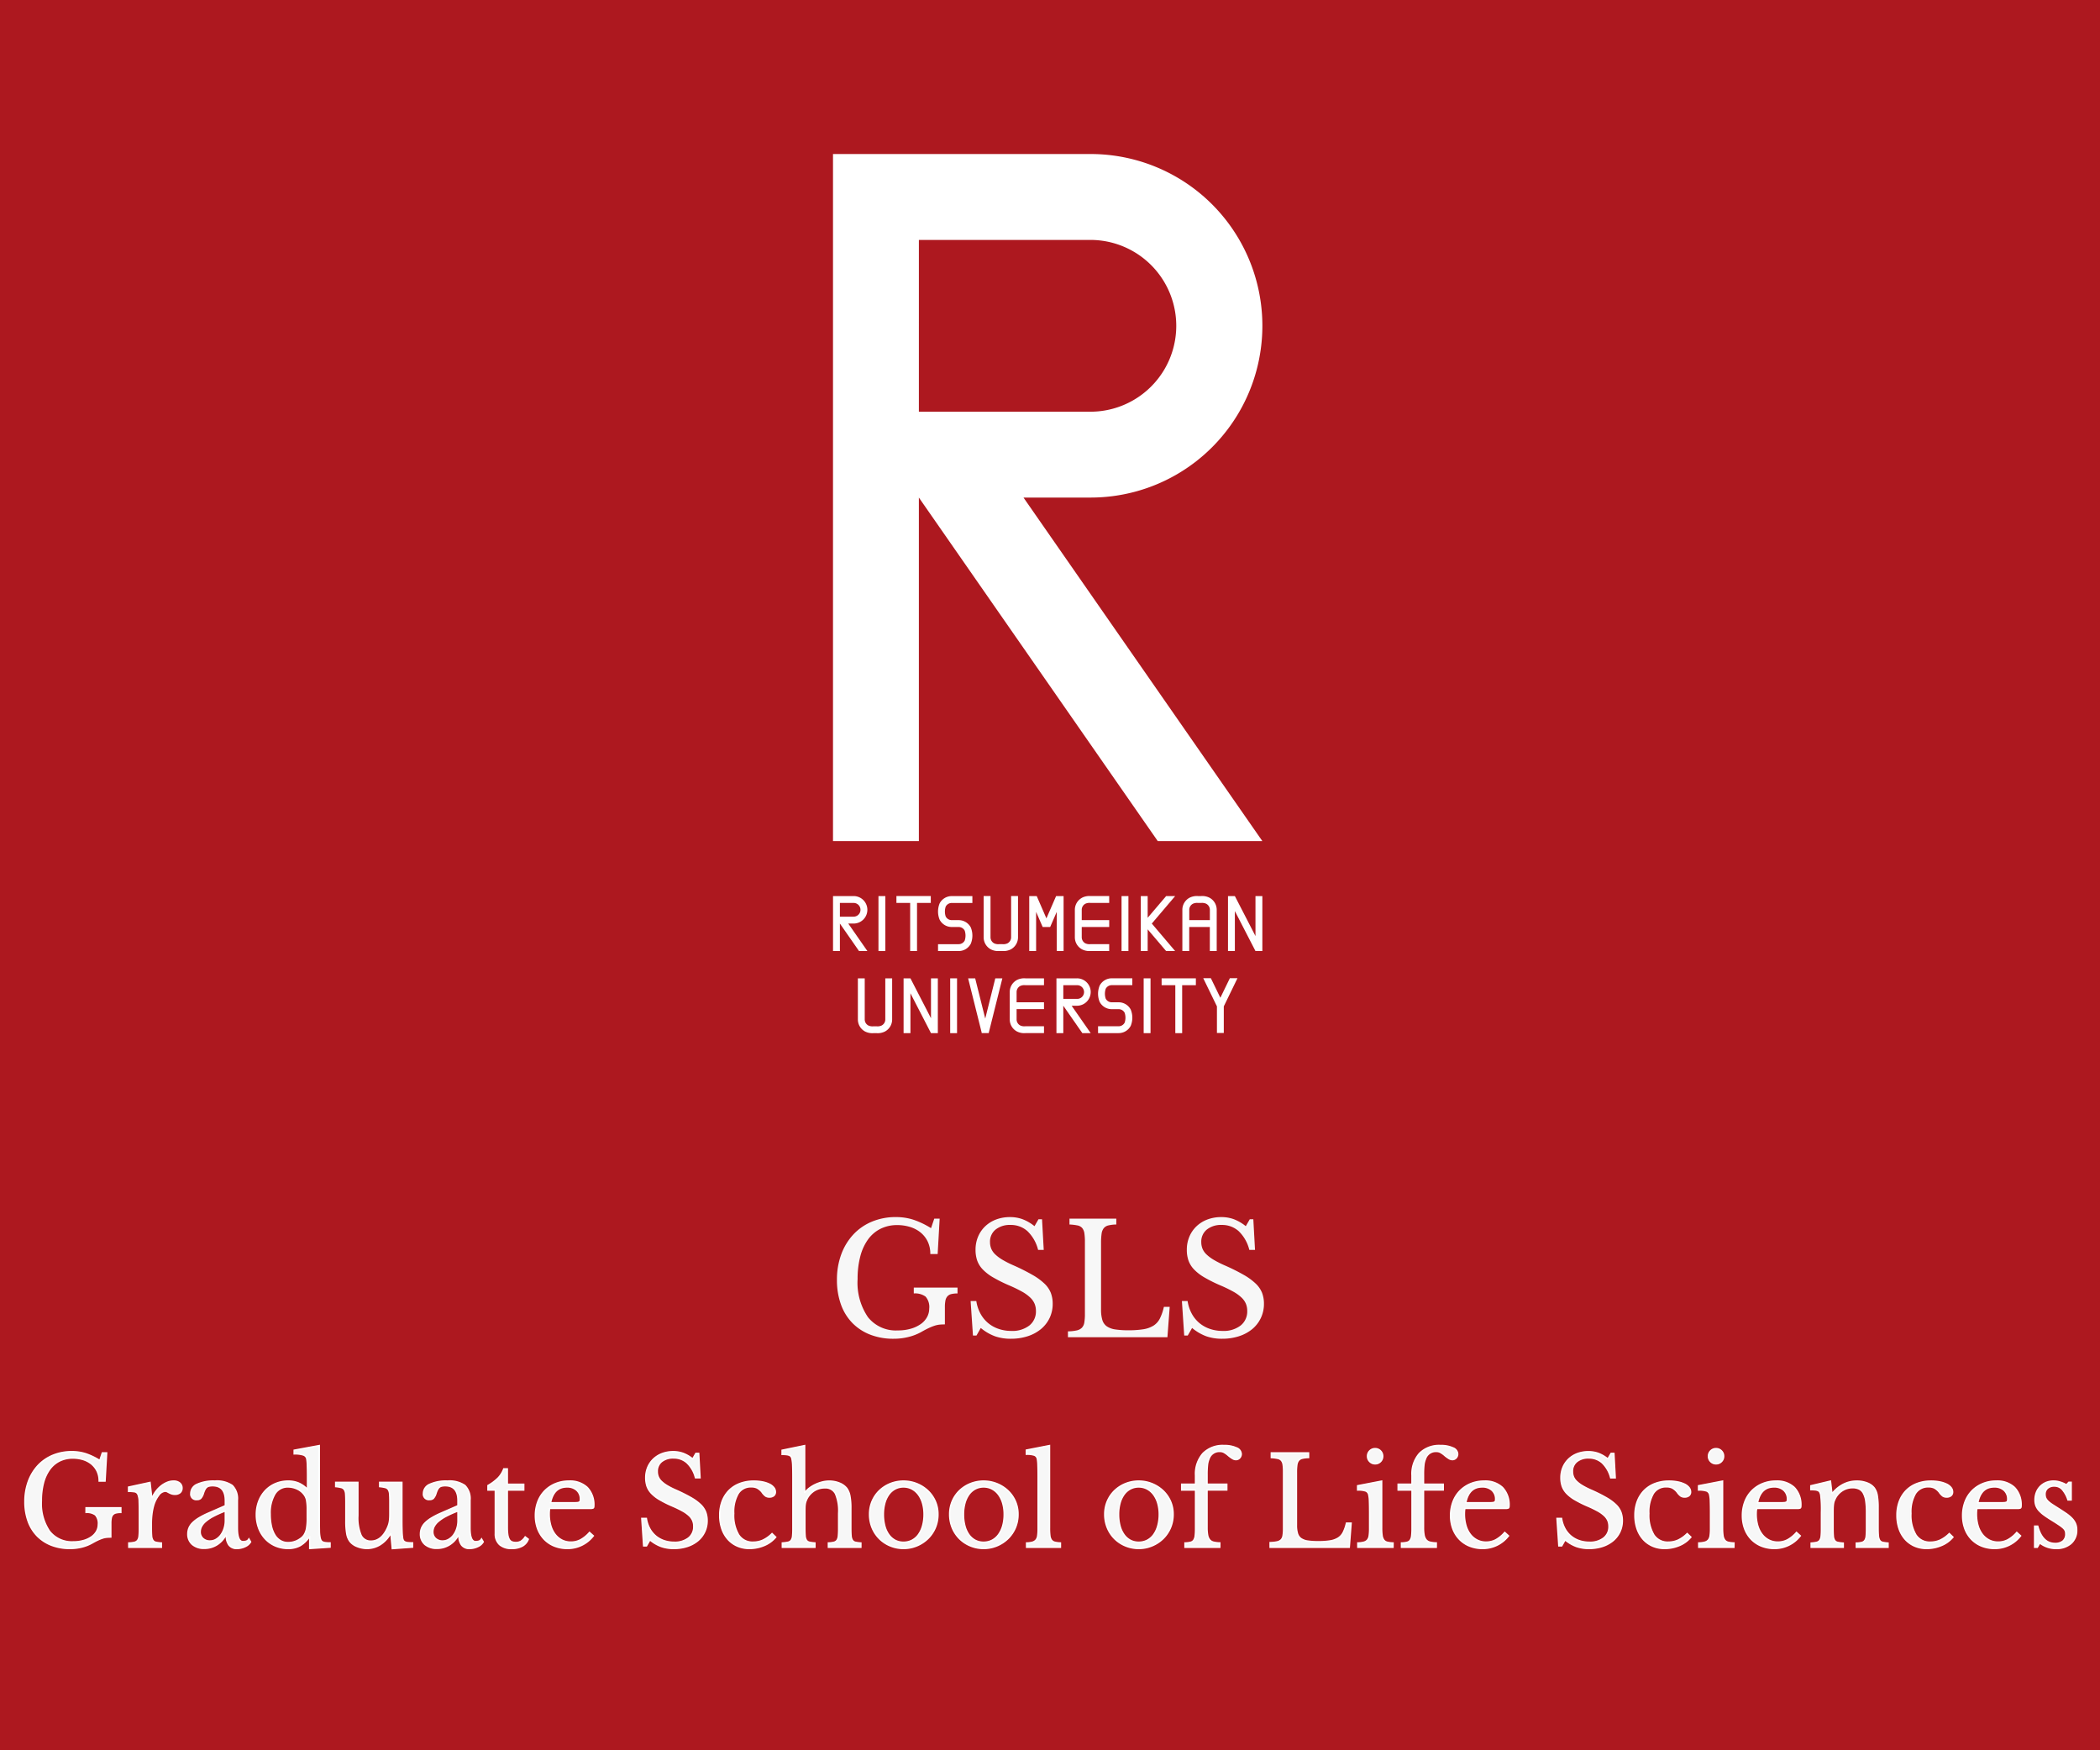
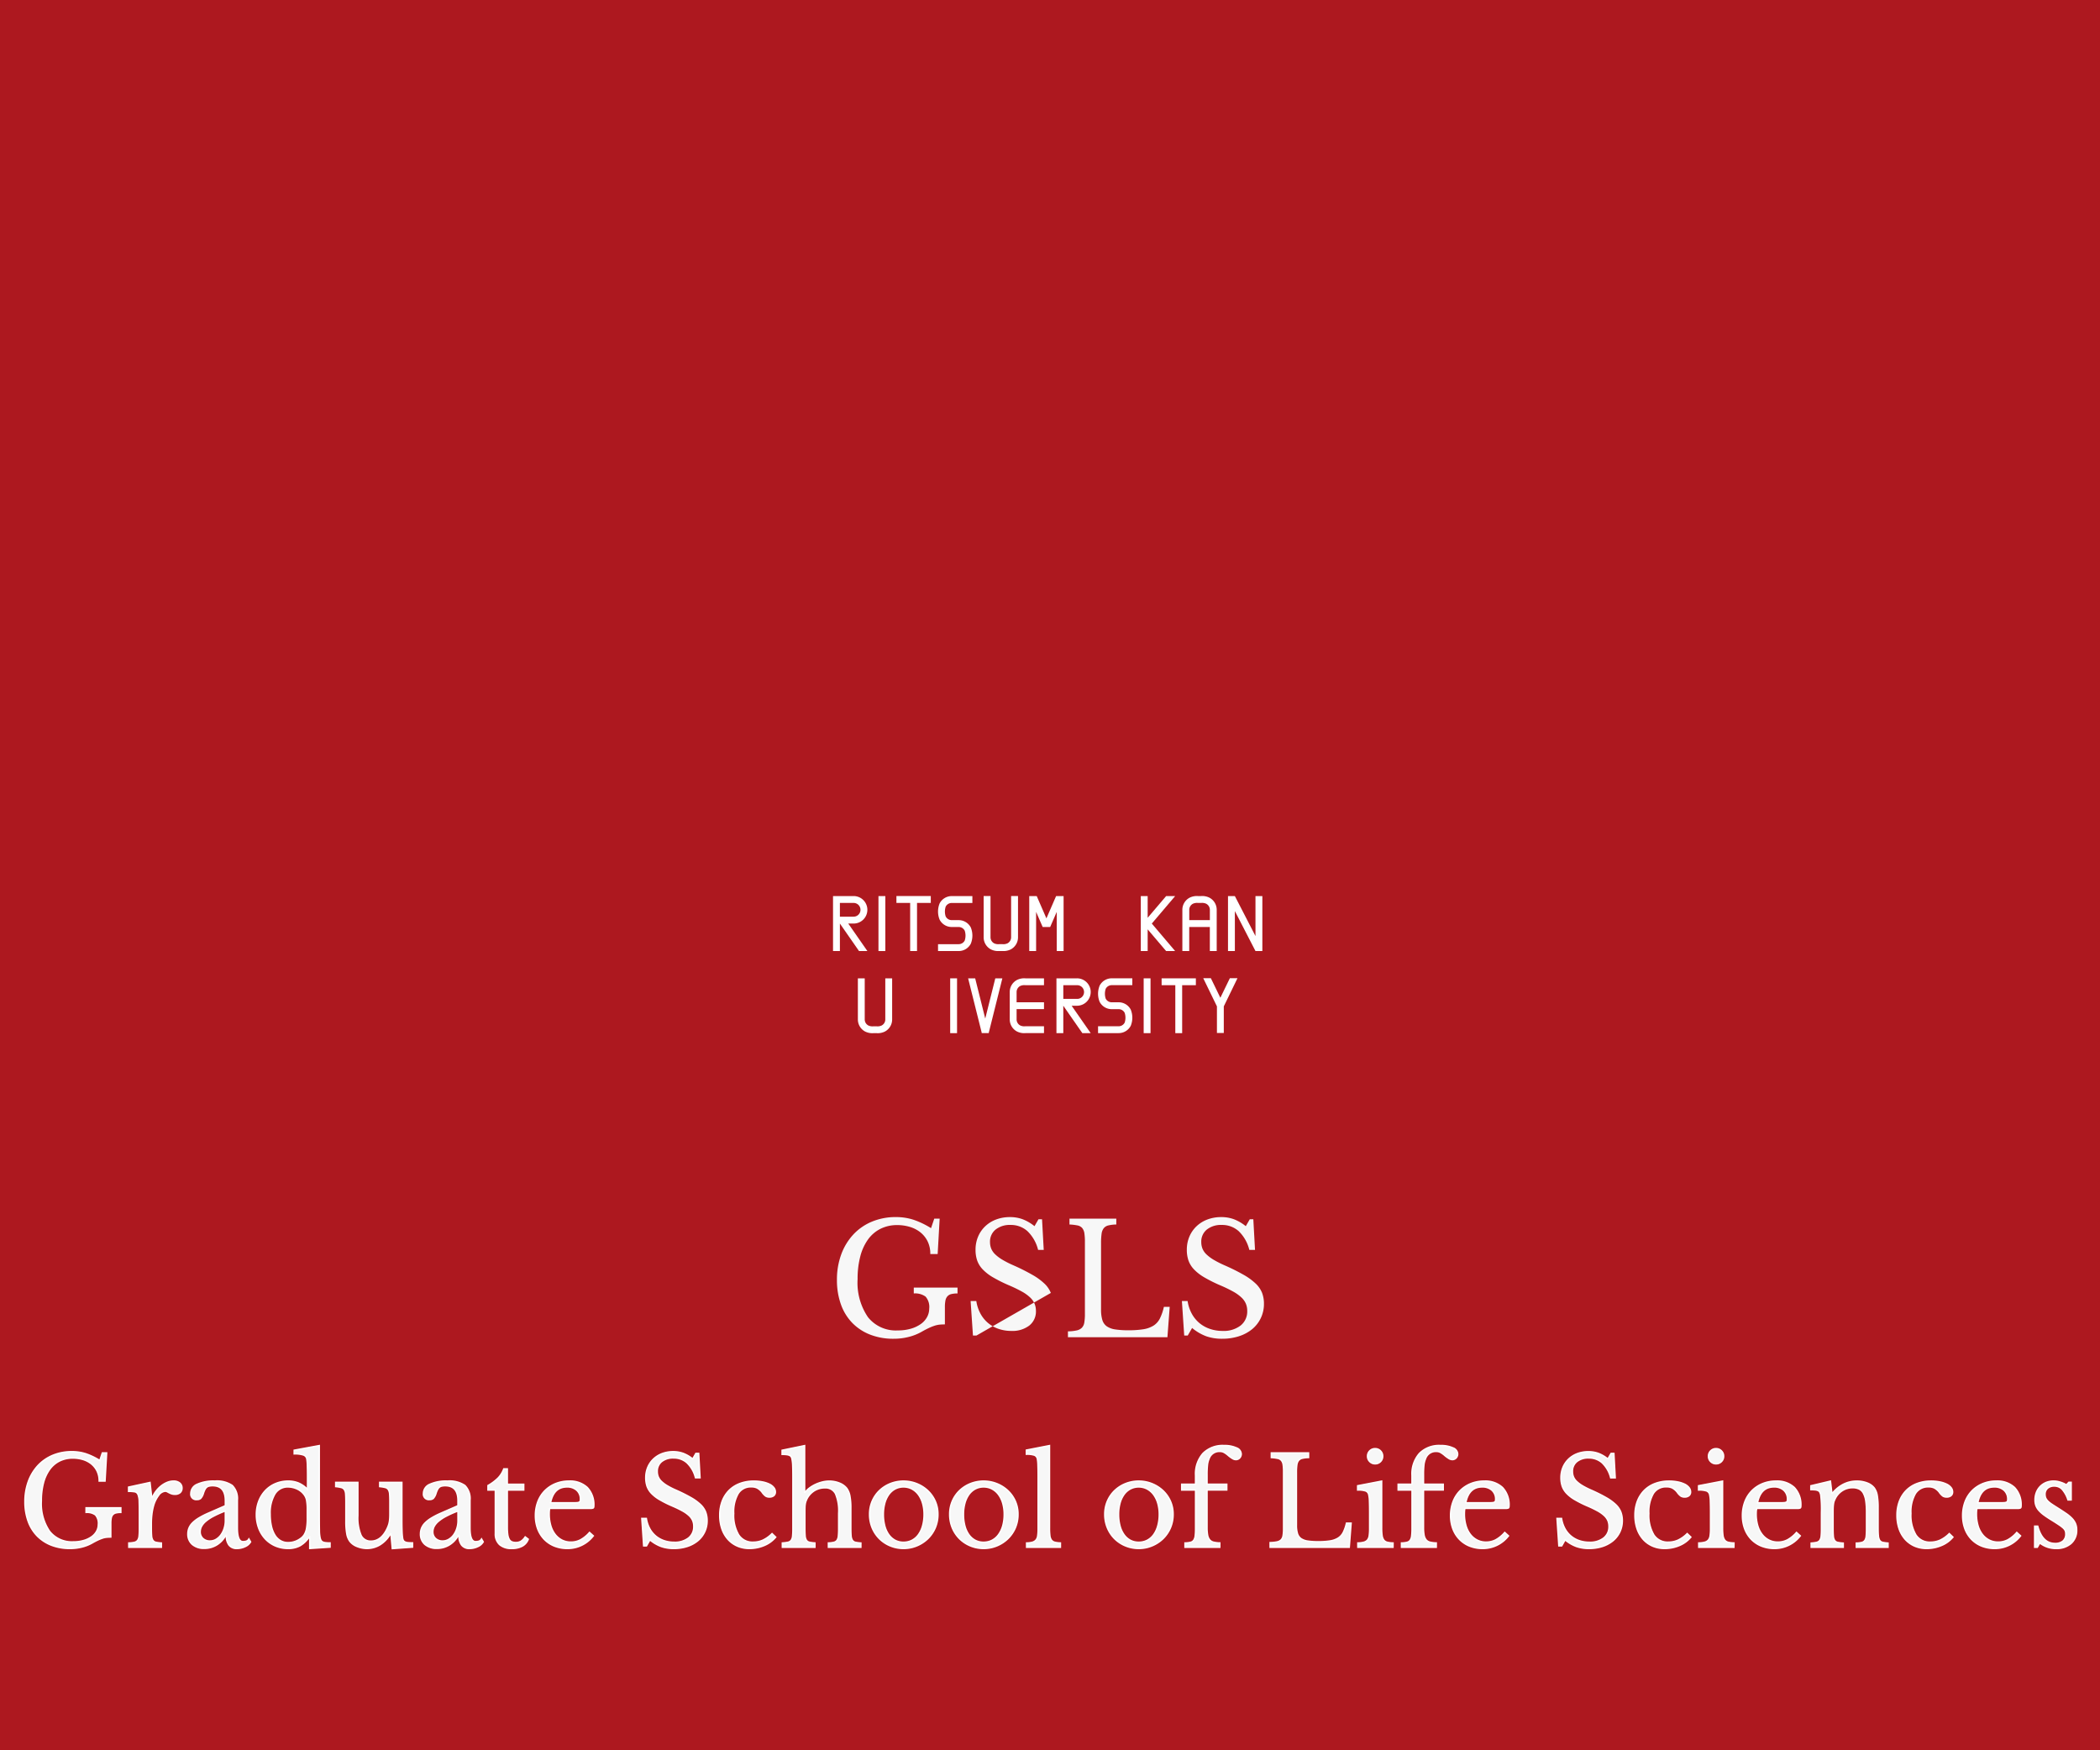
<svg xmlns="http://www.w3.org/2000/svg" width="300" height="250" viewBox="0 0 300 250">
  <g id="グループ_7517" data-name="グループ 7517" transform="translate(399 296)">
    <g id="グループ_92" data-name="グループ 92" transform="translate(-399 -296)">
      <rect id="長方形_1" data-name="長方形 1" width="300" height="250" fill="#ad181f" />
      <g id="グループ_4" data-name="グループ 4" transform="translate(13.962 -123.131)">
        <g id="グループ_3" data-name="グループ 3" transform="translate(105.042 251.123)">
          <g id="グループ_1" data-name="グループ 1">
            <rect id="長方形_4" data-name="長方形 4" width="0.981" height="7.85" transform="translate(6.491)" fill="#fff" />
-             <rect id="長方形_5" data-name="長方形 5" width="0.982" height="7.85" transform="translate(41.217)" fill="#fff" />
            <path id="パス_1" data-name="パス 1" d="M117.39,290.6h1.963v6.869h.981V290.6H122.3v-.981H117.39v.981" transform="translate(-108.334 -289.623)" fill="#fff" />
            <path id="パス_2" data-name="パス 2" d="M125.724,290.665a3.072,3.072,0,0,0,0,2.331,1.95,1.95,0,0,0,1.739,1.043h.97a.975.975,0,0,1,.873.521,2.242,2.242,0,0,1,0,1.41.973.973,0,0,1-.873.522h-2.939v.981h2.939a1.95,1.95,0,0,0,1.739-1.042,3.072,3.072,0,0,0,0-2.331,1.95,1.95,0,0,0-1.739-1.042h-.97a.974.974,0,0,1-.873-.522,2.242,2.242,0,0,1,0-1.41.973.973,0,0,1,.873-.522H130.4v-.981h-2.939a1.95,1.95,0,0,0-1.739,1.042" transform="translate(-110.493 -289.623)" fill="#fff" />
            <path id="パス_3" data-name="パス 3" d="M168.6,289.623l-2.638,3.1v-3.1h-.981v7.85h.981v-3.1l2.638,3.1h1.288l-3.335-3.926,3.335-3.924H168.6" transform="translate(-121.014 -289.623)" fill="#fff" />
            <path id="パス_4" data-name="パス 4" d="M185.889,289.623v5.709l-2.944-5.709h-.981v7.85h.981v-5.709l2.944,5.709h.982v-7.85h-.982" transform="translate(-125.539 -289.623)" fill="#fff" />
            <path id="パス_5" data-name="パス 5" d="M138.3,295.5a.973.973,0,0,1-.522.873,1.389,1.389,0,0,1-.737.114h-.425a1.389,1.389,0,0,1-.737-.114.982.982,0,0,1-.522-.873v-5.882h-.981V295.5a1.951,1.951,0,0,0,1.042,1.739,2.3,2.3,0,0,0,1.2.229h.425a2.311,2.311,0,0,0,1.2-.228,1.952,1.952,0,0,0,1.042-1.74v-5.882H138.3V295.5" transform="translate(-112.859 -289.623)" fill="#fff" />
-             <path id="パス_6" data-name="パス 6" d="M153.18,289.852a1.952,1.952,0,0,0-1.042,1.74V295.5a1.953,1.953,0,0,0,1.042,1.739,2.3,2.3,0,0,0,1.2.229h2.666v-.981h-2.666a1.39,1.39,0,0,1-.736-.113.983.983,0,0,1-.522-.873v-1.466h3.925v-.982h-3.925v-1.466a.981.981,0,0,1,.522-.873,1.378,1.378,0,0,1,.736-.114h2.666v-.981h-2.666a2.307,2.307,0,0,0-1.2.228" transform="translate(-117.592 -289.623)" fill="#fff" />
            <path id="パス_7" data-name="パス 7" d="M106.025,292.567V290.6h1.96a.981.981,0,1,1,0,1.963h-1.96m3.925-.981a1.962,1.962,0,0,0-1.965-1.962h-2.941v7.85h.981v-3.925h0l2.73,3.925h1.195l-2.73-3.925h.764a1.962,1.962,0,0,0,1.965-1.962" transform="translate(-105.044 -289.623)" fill="#fff" />
            <path id="パス_8" data-name="パス 8" d="M174.064,293.057V291.59a.974.974,0,0,1,.522-.873,1.391,1.391,0,0,1,.737-.114h.425a1.388,1.388,0,0,1,.737.114.985.985,0,0,1,.522.873v1.466h-2.944m2.882-3.206a2.3,2.3,0,0,0-1.2-.229h-.425a2.3,2.3,0,0,0-1.2.228,1.951,1.951,0,0,0-1.042,1.739v5.882h.981v-3.434h2.944v3.434h.981v-5.882a1.951,1.951,0,0,0-1.043-1.739" transform="translate(-123.173 -289.623)" fill="#fff" />
            <path id="パス_9" data-name="パス 9" d="M148.163,289.623h-1.07l-1.383,3.184-1.384-3.184h-1.069v7.85h.981v-5.591l.937,2.157h1.07l.938-2.157v5.591h.981v-7.85" transform="translate(-115.226 -289.623)" fill="#fff" />
          </g>
          <g id="グループ_2" data-name="グループ 2" transform="translate(3.55 11.727)">
            <path id="パス_10" data-name="パス 10" d="M169.036,306.618h1.957v6.85h.978v-6.85h1.958v-.979h-4.893Z" transform="translate(-125.645 -305.618)" fill="#fff" />
-             <path id="パス_11" data-name="パス 11" d="M122.7,305.639v5.7l-2.936-5.7h-.979v7.829h.979v-5.694l2.936,5.694h.978v-7.829Z" transform="translate(-112.255 -305.618)" fill="#fff" />
            <path id="パス_12" data-name="パス 12" d="M113.8,305.64v5.866a.967.967,0,0,1-.522.869,1.372,1.372,0,0,1-.734.114h-.423a1.372,1.372,0,0,1-.736-.114.976.976,0,0,1-.522-.869v-5.867h-.979v5.867a1.947,1.947,0,0,0,1.039,1.733,2.3,2.3,0,0,0,1.2.228h.423a2.3,2.3,0,0,0,1.194-.227,1.949,1.949,0,0,0,1.039-1.735V305.64Z" transform="translate(-109.884 -305.618)" fill="#fff" />
            <path id="パス_13" data-name="パス 13" d="M140.958,306.732a1.386,1.386,0,0,1,.736-.114h2.658v-.979h-2.658a2.293,2.293,0,0,0-1.194.228,1.944,1.944,0,0,0-1.041,1.734v3.9a1.945,1.945,0,0,0,1.041,1.734,2.293,2.293,0,0,0,1.194.228h2.658v-.979h-2.658a1.379,1.379,0,0,1-.736-.114.979.979,0,0,1-.519-.87v-1.461h3.914v-.979h-3.914V307.6a.98.98,0,0,1,.519-.87" transform="translate(-117.764 -305.618)" fill="#fff" />
            <path id="パス_14" data-name="パス 14" d="M151.488,306.618a.979.979,0,1,1,0,1.957h-1.953v-1.957Zm1.962.978a1.957,1.957,0,0,0-1.962-1.957h-2.933v7.828h.979v-3.914h0l2.721,3.914h1.193l-2.723-3.914h.761a1.958,1.958,0,0,0,1.962-1.957" transform="translate(-120.188 -305.618)" fill="#fff" />
            <path id="パス_15" data-name="パス 15" d="M178.23,305.61h-1.089l1.958,4.027v3.8h.979v-3.8l1.956-4.027h-1.088l-1.359,2.795Z" transform="translate(-127.805 -305.61)" fill="#fff" />
            <path id="パス_16" data-name="パス 16" d="M156.887,306.679a3.073,3.073,0,0,0,0,2.324,1.948,1.948,0,0,0,1.735,1.04h.968a.965.965,0,0,1,.87.521,2.226,2.226,0,0,1,0,1.4.97.97,0,0,1-.87.52h-2.931v.979h2.931a1.946,1.946,0,0,0,1.736-1.04,3.08,3.08,0,0,0,0-2.323,1.948,1.948,0,0,0-1.736-1.04h-.968a.968.968,0,0,1-.87-.52,2.218,2.218,0,0,1,0-1.406.968.968,0,0,1,.87-.52h2.931v-.979h-2.931a1.946,1.946,0,0,0-1.735,1.04" transform="translate(-122.347 -305.618)" fill="#fff" />
            <path id="パス_17" data-name="パス 17" d="M135.237,305.639l-1.437,5.748-1.438-5.748h-1.007l1.94,7.765-.014.059h1.038l-.014-.059,1.941-7.765Z" transform="translate(-115.605 -305.618)" fill="#fff" />
            <rect id="長方形_6" data-name="長方形 6" width="0.979" height="7.829" transform="translate(13.187 0.021)" fill="#fff" />
            <rect id="長方形_7" data-name="長方形 7" width="0.979" height="7.829" transform="translate(40.828 0.021)" fill="#fff" />
          </g>
        </g>
-         <path id="パス_18" data-name="パス 18" d="M166.377,169.666a24.534,24.534,0,0,0-24.57-24.535H105.038v98.14h12.268V194.2h0l34.127,49.069h14.942L132.25,194.2h9.557A24.534,24.534,0,0,0,166.377,169.666ZM141.807,157.4a12.268,12.268,0,1,1,0,24.537h-24.5V157.4Z" fill="#fff" />
      </g>
-       <path id="パス_68" data-name="パス 68" d="M-22.341.22a9.055,9.055,0,0,1-3.366-.594,7.209,7.209,0,0,1-2.552-1.683,7.287,7.287,0,0,1-1.617-2.651,10.226,10.226,0,0,1-.561-3.476,10.37,10.37,0,0,1,.616-3.652,8.4,8.4,0,0,1,1.727-2.838,7.628,7.628,0,0,1,2.662-1.837,8.777,8.777,0,0,1,3.421-.649,8.092,8.092,0,0,1,2.486.374,11.856,11.856,0,0,1,2.53,1.21l.462-1.364h.77l-.286,5.06H-17.1a3.974,3.974,0,0,0-.407-1.859,3.819,3.819,0,0,0-1.067-1.287,4.467,4.467,0,0,0-1.507-.748,6.256,6.256,0,0,0-1.727-.242,5.29,5.29,0,0,0-2.4.528,4.914,4.914,0,0,0-1.782,1.518A7.23,7.23,0,0,0-27.1-11.55a12.457,12.457,0,0,0-.385,3.234,8.735,8.735,0,0,0,1.474,5.445,5.074,5.074,0,0,0,4.268,1.9,6.528,6.528,0,0,0,1.892-.253A4.643,4.643,0,0,0-18.436-1.9a2.944,2.944,0,0,0,.88-.99,2.482,2.482,0,0,0,.3-1.177A2.247,2.247,0,0,0-17.776-5.8a2.54,2.54,0,0,0-1.683-.451v-.836h6.248v.836a3.7,3.7,0,0,0-.88.088,1.091,1.091,0,0,0-.561.319,1.26,1.26,0,0,0-.286.605,4.816,4.816,0,0,0-.077.946v2.464q-.418,0-.759.033a3.388,3.388,0,0,0-.715.154,7.414,7.414,0,0,0-.825.33q-.451.209-1.067.561a7.317,7.317,0,0,1-1.771.7A8.569,8.569,0,0,1-22.341.22Zm11-5.39h.814a5.479,5.479,0,0,0,.583,1.782A4.625,4.625,0,0,0-8.866-2.046a4.69,4.69,0,0,0,1.5.847,5.515,5.515,0,0,0,1.837.3,3.961,3.961,0,0,0,2.574-.77,2.552,2.552,0,0,0,.946-2.09A2.673,2.673,0,0,0-2.2-4.774a2.648,2.648,0,0,0-.627-.891A5.749,5.749,0,0,0-4-6.512a19.494,19.494,0,0,0-1.859-.9A20.669,20.669,0,0,1-8.151-8.558,6.591,6.591,0,0,1-9.625-9.7a3.578,3.578,0,0,1-.781-1.265,4.685,4.685,0,0,1-.231-1.529,4.75,4.75,0,0,1,.363-1.87,4.375,4.375,0,0,1,1.023-1.485,4.6,4.6,0,0,1,1.562-.968,5.557,5.557,0,0,1,1.98-.341,5.178,5.178,0,0,1,1.8.308,6.2,6.2,0,0,1,1.694.99l.572-.99h.506l.242,4.378H-1.7a5.558,5.558,0,0,0-1.529-2.684,3.524,3.524,0,0,0-2.409-.88,3.229,3.229,0,0,0-2.134.66A2.2,2.2,0,0,0-8.569-13.6a2.5,2.5,0,0,0,.176.957,2.431,2.431,0,0,0,.572.814,5.735,5.735,0,0,0,1.034.77,14.276,14.276,0,0,0,1.584.8A28.864,28.864,0,0,1-2.5-8.9,8.672,8.672,0,0,1-.781-7.645a3.728,3.728,0,0,1,.9,1.32A4.328,4.328,0,0,1,.385-4.774,4.647,4.647,0,0,1-.055-2.75,4.632,4.632,0,0,1-1.287-1.166,5.719,5.719,0,0,1-3.179-.143,7.686,7.686,0,0,1-5.6.22,6.769,6.769,0,0,1-7.854-.132,6.945,6.945,0,0,1-9.889-1.32L-10.5-.242h-.506ZM16.775,0H2.563V-.836A6.5,6.5,0,0,0,3.806-.968a1.5,1.5,0,0,0,.737-.374A1.375,1.375,0,0,0,4.9-2.09a7.253,7.253,0,0,0,.088-1.254V-13.6a8.045,8.045,0,0,0-.077-1.243,1.521,1.521,0,0,0-.308-.748,1.182,1.182,0,0,0-.671-.374A7.529,7.529,0,0,0,2.783-16.1v-.836H9.471v.836a5.4,5.4,0,0,0-1.133.132,1.2,1.2,0,0,0-.66.4,1.633,1.633,0,0,0-.308.792,9.307,9.307,0,0,0-.077,1.342V-3.96A5.041,5.041,0,0,0,7.48-2.453a1.7,1.7,0,0,0,.638.9,2.847,2.847,0,0,0,1.2.44,12.2,12.2,0,0,0,1.892.121,13.136,13.136,0,0,0,2.112-.143,3.928,3.928,0,0,0,1.441-.506,2.573,2.573,0,0,0,.924-1.012,7.19,7.19,0,0,0,.583-1.683H17.1Zm2.068-5.17h.814a5.479,5.479,0,0,0,.583,1.782,4.625,4.625,0,0,0,1.078,1.342,4.69,4.69,0,0,0,1.5.847,5.515,5.515,0,0,0,1.837.3,3.961,3.961,0,0,0,2.574-.77,2.552,2.552,0,0,0,.946-2.09,2.673,2.673,0,0,0-.187-1.012,2.648,2.648,0,0,0-.627-.891,5.749,5.749,0,0,0-1.177-.847,19.494,19.494,0,0,0-1.859-.9,20.668,20.668,0,0,1-2.288-1.144A6.591,6.591,0,0,1,20.559-9.7a3.578,3.578,0,0,1-.781-1.265,4.685,4.685,0,0,1-.231-1.529,4.75,4.75,0,0,1,.363-1.87,4.375,4.375,0,0,1,1.023-1.485,4.6,4.6,0,0,1,1.562-.968,5.557,5.557,0,0,1,1.98-.341,5.178,5.178,0,0,1,1.8.308,6.2,6.2,0,0,1,1.694.99l.572-.99h.506l.242,4.378h-.814a5.558,5.558,0,0,0-1.529-2.684,3.524,3.524,0,0,0-2.409-.88,3.229,3.229,0,0,0-2.134.66,2.2,2.2,0,0,0-.792,1.782,2.5,2.5,0,0,0,.176.957,2.431,2.431,0,0,0,.572.814,5.735,5.735,0,0,0,1.034.77,14.276,14.276,0,0,0,1.584.8A28.864,28.864,0,0,1,27.687-8.9,8.672,8.672,0,0,1,29.4-7.645a3.728,3.728,0,0,1,.9,1.32,4.328,4.328,0,0,1,.264,1.551,4.647,4.647,0,0,1-.44,2.024A4.632,4.632,0,0,1,28.9-1.166,5.719,5.719,0,0,1,27.005-.143a7.686,7.686,0,0,1-2.42.363A6.769,6.769,0,0,1,22.33-.132,6.945,6.945,0,0,1,20.3-1.32L19.679-.242h-.506Z" transform="translate(150 191)" fill="#f7f7f7" />
+       <path id="パス_68" data-name="パス 68" d="M-22.341.22a9.055,9.055,0,0,1-3.366-.594,7.209,7.209,0,0,1-2.552-1.683,7.287,7.287,0,0,1-1.617-2.651,10.226,10.226,0,0,1-.561-3.476,10.37,10.37,0,0,1,.616-3.652,8.4,8.4,0,0,1,1.727-2.838,7.628,7.628,0,0,1,2.662-1.837,8.777,8.777,0,0,1,3.421-.649,8.092,8.092,0,0,1,2.486.374,11.856,11.856,0,0,1,2.53,1.21l.462-1.364h.77l-.286,5.06H-17.1a3.974,3.974,0,0,0-.407-1.859,3.819,3.819,0,0,0-1.067-1.287,4.467,4.467,0,0,0-1.507-.748,6.256,6.256,0,0,0-1.727-.242,5.29,5.29,0,0,0-2.4.528,4.914,4.914,0,0,0-1.782,1.518A7.23,7.23,0,0,0-27.1-11.55a12.457,12.457,0,0,0-.385,3.234,8.735,8.735,0,0,0,1.474,5.445,5.074,5.074,0,0,0,4.268,1.9,6.528,6.528,0,0,0,1.892-.253A4.643,4.643,0,0,0-18.436-1.9a2.944,2.944,0,0,0,.88-.99,2.482,2.482,0,0,0,.3-1.177A2.247,2.247,0,0,0-17.776-5.8a2.54,2.54,0,0,0-1.683-.451v-.836h6.248v.836a3.7,3.7,0,0,0-.88.088,1.091,1.091,0,0,0-.561.319,1.26,1.26,0,0,0-.286.605,4.816,4.816,0,0,0-.077.946v2.464q-.418,0-.759.033a3.388,3.388,0,0,0-.715.154,7.414,7.414,0,0,0-.825.33q-.451.209-1.067.561a7.317,7.317,0,0,1-1.771.7A8.569,8.569,0,0,1-22.341.22Zm11-5.39h.814a5.479,5.479,0,0,0,.583,1.782A4.625,4.625,0,0,0-8.866-2.046a4.69,4.69,0,0,0,1.5.847,5.515,5.515,0,0,0,1.837.3,3.961,3.961,0,0,0,2.574-.77,2.552,2.552,0,0,0,.946-2.09A2.673,2.673,0,0,0-2.2-4.774a2.648,2.648,0,0,0-.627-.891A5.749,5.749,0,0,0-4-6.512a19.494,19.494,0,0,0-1.859-.9A20.669,20.669,0,0,1-8.151-8.558,6.591,6.591,0,0,1-9.625-9.7a3.578,3.578,0,0,1-.781-1.265,4.685,4.685,0,0,1-.231-1.529,4.75,4.75,0,0,1,.363-1.87,4.375,4.375,0,0,1,1.023-1.485,4.6,4.6,0,0,1,1.562-.968,5.557,5.557,0,0,1,1.98-.341,5.178,5.178,0,0,1,1.8.308,6.2,6.2,0,0,1,1.694.99l.572-.99h.506l.242,4.378H-1.7a5.558,5.558,0,0,0-1.529-2.684,3.524,3.524,0,0,0-2.409-.88,3.229,3.229,0,0,0-2.134.66A2.2,2.2,0,0,0-8.569-13.6a2.5,2.5,0,0,0,.176.957,2.431,2.431,0,0,0,.572.814,5.735,5.735,0,0,0,1.034.77,14.276,14.276,0,0,0,1.584.8A28.864,28.864,0,0,1-2.5-8.9,8.672,8.672,0,0,1-.781-7.645a3.728,3.728,0,0,1,.9,1.32L-10.5-.242h-.506ZM16.775,0H2.563V-.836A6.5,6.5,0,0,0,3.806-.968a1.5,1.5,0,0,0,.737-.374A1.375,1.375,0,0,0,4.9-2.09a7.253,7.253,0,0,0,.088-1.254V-13.6a8.045,8.045,0,0,0-.077-1.243,1.521,1.521,0,0,0-.308-.748,1.182,1.182,0,0,0-.671-.374A7.529,7.529,0,0,0,2.783-16.1v-.836H9.471v.836a5.4,5.4,0,0,0-1.133.132,1.2,1.2,0,0,0-.66.4,1.633,1.633,0,0,0-.308.792,9.307,9.307,0,0,0-.077,1.342V-3.96A5.041,5.041,0,0,0,7.48-2.453a1.7,1.7,0,0,0,.638.9,2.847,2.847,0,0,0,1.2.44,12.2,12.2,0,0,0,1.892.121,13.136,13.136,0,0,0,2.112-.143,3.928,3.928,0,0,0,1.441-.506,2.573,2.573,0,0,0,.924-1.012,7.19,7.19,0,0,0,.583-1.683H17.1Zm2.068-5.17h.814a5.479,5.479,0,0,0,.583,1.782,4.625,4.625,0,0,0,1.078,1.342,4.69,4.69,0,0,0,1.5.847,5.515,5.515,0,0,0,1.837.3,3.961,3.961,0,0,0,2.574-.77,2.552,2.552,0,0,0,.946-2.09,2.673,2.673,0,0,0-.187-1.012,2.648,2.648,0,0,0-.627-.891,5.749,5.749,0,0,0-1.177-.847,19.494,19.494,0,0,0-1.859-.9,20.668,20.668,0,0,1-2.288-1.144A6.591,6.591,0,0,1,20.559-9.7a3.578,3.578,0,0,1-.781-1.265,4.685,4.685,0,0,1-.231-1.529,4.75,4.75,0,0,1,.363-1.87,4.375,4.375,0,0,1,1.023-1.485,4.6,4.6,0,0,1,1.562-.968,5.557,5.557,0,0,1,1.98-.341,5.178,5.178,0,0,1,1.8.308,6.2,6.2,0,0,1,1.694.99l.572-.99h.506l.242,4.378h-.814a5.558,5.558,0,0,0-1.529-2.684,3.524,3.524,0,0,0-2.409-.88,3.229,3.229,0,0,0-2.134.66,2.2,2.2,0,0,0-.792,1.782,2.5,2.5,0,0,0,.176.957,2.431,2.431,0,0,0,.572.814,5.735,5.735,0,0,0,1.034.77,14.276,14.276,0,0,0,1.584.8A28.864,28.864,0,0,1,27.687-8.9,8.672,8.672,0,0,1,29.4-7.645a3.728,3.728,0,0,1,.9,1.32,4.328,4.328,0,0,1,.264,1.551,4.647,4.647,0,0,1-.44,2.024A4.632,4.632,0,0,1,28.9-1.166,5.719,5.719,0,0,1,27.005-.143a7.686,7.686,0,0,1-2.42.363A6.769,6.769,0,0,1,22.33-.132,6.945,6.945,0,0,1,20.3-1.32L19.679-.242h-.506Z" transform="translate(150 191)" fill="#f7f7f7" />
      <path id="パス_67" data-name="パス 67" d="M-140,.175A7.2,7.2,0,0,1-142.678-.3a5.734,5.734,0,0,1-2.03-1.339,5.8,5.8,0,0,1-1.286-2.109,8.134,8.134,0,0,1-.446-2.765,8.249,8.249,0,0,1,.49-2.905,6.684,6.684,0,0,1,1.374-2.257,6.068,6.068,0,0,1,2.117-1.461,6.982,6.982,0,0,1,2.721-.516,6.437,6.437,0,0,1,1.977.3,9.431,9.431,0,0,1,2.012.962l.368-1.085h.613L-135-9.45h-.84a3.161,3.161,0,0,0-.324-1.479,3.038,3.038,0,0,0-.849-1.024,3.553,3.553,0,0,0-1.2-.6,4.977,4.977,0,0,0-1.374-.193,4.208,4.208,0,0,0-1.908.42,3.909,3.909,0,0,0-1.417,1.207,5.751,5.751,0,0,0-.884,1.925,9.909,9.909,0,0,0-.306,2.573,6.948,6.948,0,0,0,1.173,4.331A4.036,4.036,0,0,0-139.528-.77a5.193,5.193,0,0,0,1.505-.2,3.693,3.693,0,0,0,1.129-.543,2.342,2.342,0,0,0,.7-.787,1.974,1.974,0,0,0,.236-.936,1.787,1.787,0,0,0-.411-1.374,2.02,2.02,0,0,0-1.339-.359v-.665h4.97v.665a2.945,2.945,0,0,0-.7.07.868.868,0,0,0-.446.254,1,1,0,0,0-.227.481,3.831,3.831,0,0,0-.061.752v1.96q-.332,0-.6.026a2.7,2.7,0,0,0-.569.122,5.9,5.9,0,0,0-.656.263q-.359.166-.849.446a5.82,5.82,0,0,1-1.409.56A6.816,6.816,0,0,1-140,.175Zm11.62-2.958q0,.718.035,1.138a1.34,1.34,0,0,0,.184.639.7.7,0,0,0,.429.289,4.787,4.787,0,0,0,.787.105V0H-131.6V-.613a3.785,3.785,0,0,0,.805-.1A.8.8,0,0,0-130.34-1a1.227,1.227,0,0,0,.2-.6A10.068,10.068,0,0,0-130.1-2.66V-4.708q0-1.19-.026-1.855a2.673,2.673,0,0,0-.175-.98.628.628,0,0,0-.464-.376,4.837,4.837,0,0,0-.875-.061v-.613l3.063-.665.245,2.17h.07a4.4,4.4,0,0,1,.569-.962,4.079,4.079,0,0,1,.744-.744,3.585,3.585,0,0,1,.84-.481,2.384,2.384,0,0,1,.892-.175,1.334,1.334,0,0,1,.884.271.9.9,0,0,1,.324.726.838.838,0,0,1-.263.656,1.088,1.088,0,0,1-.752.236,1.392,1.392,0,0,1-.473-.07,2.713,2.713,0,0,1-.341-.149l-.28-.149A.6.6,0,0,0-126.4-8a1.276,1.276,0,0,0-.945.6,4.405,4.405,0,0,0-.735,1.531,8.023,8.023,0,0,0-.219,1.146,10.942,10.942,0,0,0-.079,1.339Zm10.57-2.4a15.648,15.648,0,0,0-1.689.753,5.907,5.907,0,0,0-1.111.735,2.486,2.486,0,0,0-.6.735,1.665,1.665,0,0,0-.184.753,1.249,1.249,0,0,0,.385.945A1.409,1.409,0,0,0-120-.893a1.668,1.668,0,0,0,.849-.227,2.32,2.32,0,0,0,.691-.621,3.155,3.155,0,0,0,.473-.927A3.6,3.6,0,0,0-117.81-3.8Zm0-.753V-6.65q0-2.135-1.82-2.135a2.12,2.12,0,0,0-.507.053.826.826,0,0,0-.35.175,1.131,1.131,0,0,0-.254.35,3.881,3.881,0,0,0-.219.56,1.825,1.825,0,0,1-.376.674.77.77,0,0,1-.534.166.773.773,0,0,1-.875-.875,1.43,1.43,0,0,1,.893-1.3,5.61,5.61,0,0,1,2.537-.464,3.874,3.874,0,0,1,2.485.621A2.631,2.631,0,0,1-116.1-6.72V-2.8q0,2,.787,2a1.81,1.81,0,0,0,.472-.061.657.657,0,0,0,.385-.324l.245.42a1.62,1.62,0,0,1-.77.674,2.657,2.657,0,0,1-1.173.271,1.354,1.354,0,0,1-1.146-.49A2.227,2.227,0,0,1-117.67-1.7h-.087a3.485,3.485,0,0,1-1.26,1.356,3.322,3.322,0,0,1-1.785.5,2.516,2.516,0,0,1-1.732-.56,1.913,1.913,0,0,1-.63-1.5,2.214,2.214,0,0,1,.149-.805,2.25,2.25,0,0,1,.481-.735,4.531,4.531,0,0,1,.875-.691,10.631,10.631,0,0,1,1.33-.691Zm12.058,4.463h-.07A4,4,0,0,1-107.161-.2a3.516,3.516,0,0,1-1.671.376,4.567,4.567,0,0,1-1.829-.359,4.29,4.29,0,0,1-1.435-1,4.582,4.582,0,0,1-.945-1.531,5.4,5.4,0,0,1-.341-1.943,5.275,5.275,0,0,1,.341-1.916,4.6,4.6,0,0,1,.945-1.523,4.268,4.268,0,0,1,1.444-1,4.585,4.585,0,0,1,1.82-.359,3.781,3.781,0,0,1,1.5.28,4.076,4.076,0,0,1,1.269.893v-1.785q0-1-.026-1.662a6.351,6.351,0,0,0-.079-.91.74.74,0,0,0-.49-.542,3.923,3.923,0,0,0-1.312-.157v-.525l3.588-.665v10.1q0,1.208.018,1.986a5.379,5.379,0,0,0,.105,1.111,1.419,1.419,0,0,0,.131.35.549.549,0,0,0,.228.219,1.233,1.233,0,0,0,.4.114,4.98,4.98,0,0,0,.656.035v.6l-2.9.193Zm-.35-3.867a7.431,7.431,0,0,0-.1-1.383,1.9,1.9,0,0,0-.376-.823,2.555,2.555,0,0,0-1.024-.8,3.064,3.064,0,0,0-1.234-.271,2.127,2.127,0,0,0-1.916,1.041,5.264,5.264,0,0,0-.656,2.826,7.807,7.807,0,0,0,.166,1.68,4.225,4.225,0,0,0,.49,1.286,2.366,2.366,0,0,0,.805.823,2.118,2.118,0,0,0,1.111.289,3.016,3.016,0,0,0,.639-.07,2.785,2.785,0,0,0,.63-.219A3.305,3.305,0,0,0-107-1.3a1.936,1.936,0,0,0,.438-.464,2.65,2.65,0,0,0,.35-.928,8.226,8.226,0,0,0,.105-1.488Zm11.795-1.137q0-.717-.035-1.129a1.323,1.323,0,0,0-.184-.63.743.743,0,0,0-.437-.3,5.214,5.214,0,0,0-.8-.131v-.613h3.168V-3.9q0,1,.026,1.628a8.37,8.37,0,0,0,.079.945,1,1,0,0,0,.114.359.556.556,0,0,0,.236.21,1.2,1.2,0,0,0,.411.105q.254.026.656.026v.613l-2.887.21-.192-2.1h-.07A4.446,4.446,0,0,1-95.751-.324a3.579,3.579,0,0,1-1.811.5,3.765,3.765,0,0,1-1.426-.28,2.354,2.354,0,0,1-1.041-.753,2.508,2.508,0,0,1-.429-1.068,9.675,9.675,0,0,1-.131-1.768V-6.475q0-.717-.035-1.129a1.323,1.323,0,0,0-.184-.63.743.743,0,0,0-.437-.3,5.214,5.214,0,0,0-.8-.131v-.613h3.168V-4.5a6.342,6.342,0,0,0,.446,2.765A1.5,1.5,0,0,0-97-.875q1.54,0,2.4-2.013a4,4,0,0,0,.14-.385,3.14,3.14,0,0,0,.088-.385q.035-.21.052-.473t.018-.63Zm9.73,1.295a15.648,15.648,0,0,0-1.689.753,5.907,5.907,0,0,0-1.111.735,2.486,2.486,0,0,0-.6.735,1.665,1.665,0,0,0-.184.753,1.249,1.249,0,0,0,.385.945,1.409,1.409,0,0,0,1.015.368,1.668,1.668,0,0,0,.849-.227,2.32,2.32,0,0,0,.691-.621,3.155,3.155,0,0,0,.473-.927A3.6,3.6,0,0,0-84.578-3.8Zm0-.753V-6.65q0-2.135-1.82-2.135a2.12,2.12,0,0,0-.507.053.826.826,0,0,0-.35.175,1.131,1.131,0,0,0-.254.35,3.881,3.881,0,0,0-.219.56,1.825,1.825,0,0,1-.376.674.77.77,0,0,1-.534.166.773.773,0,0,1-.875-.875,1.43,1.43,0,0,1,.893-1.3,5.61,5.61,0,0,1,2.537-.464,3.874,3.874,0,0,1,2.485.621,2.631,2.631,0,0,1,.735,2.109V-2.8q0,2,.787,2A1.81,1.81,0,0,0-81.6-.866a.657.657,0,0,0,.385-.324l.245.42a1.62,1.62,0,0,1-.77.674,2.657,2.657,0,0,1-1.173.271,1.354,1.354,0,0,1-1.146-.49A2.227,2.227,0,0,1-84.438-1.7h-.087a3.485,3.485,0,0,1-1.26,1.356,3.322,3.322,0,0,1-1.785.5A2.516,2.516,0,0,1-89.3-.4a1.913,1.913,0,0,1-.63-1.5,2.214,2.214,0,0,1,.149-.805,2.25,2.25,0,0,1,.481-.735,4.531,4.531,0,0,1,.875-.691A10.631,10.631,0,0,1-87.1-4.83Zm4.287-2.24V-8.82a6.8,6.8,0,0,0,1.452-1.085,3.684,3.684,0,0,0,.805-1.3h.507v2.205h2.345v.822h-2.345v5.32a7.321,7.321,0,0,0,.061,1.032,2.006,2.006,0,0,0,.2.674.807.807,0,0,0,.368.359,1.381,1.381,0,0,0,.577.105,1.421,1.421,0,0,0,.744-.184,2.051,2.051,0,0,0,.6-.621l.438.333a1.859,1.859,0,0,1-.849.989,3,3,0,0,1-1.5.341,2.523,2.523,0,0,1-1.759-.551,2.036,2.036,0,0,1-.6-1.584V-8.173Zm15.05,6.545a4.6,4.6,0,0,1-3.693,1.8,4.933,4.933,0,0,1-1.872-.341,4.18,4.18,0,0,1-1.444-.963,4.333,4.333,0,0,1-.936-1.488,5.307,5.307,0,0,1-.333-1.916,5.463,5.463,0,0,1,.35-1.977,4.473,4.473,0,0,1,.989-1.557,4.584,4.584,0,0,1,1.522-1.015,4.987,4.987,0,0,1,1.934-.368,3.57,3.57,0,0,1,2.625.919A3.544,3.544,0,0,1-65.17-5.9q0,.245-.1.3a1.154,1.154,0,0,1-.446.053H-71.47a2.228,2.228,0,0,0-.052.341q-.017.2-.018.446a5.85,5.85,0,0,0,.219,1.654,3.748,3.748,0,0,0,.63,1.269,2.908,2.908,0,0,0,.98.814,2.762,2.762,0,0,0,1.269.289,2.943,2.943,0,0,0,1.365-.324,4.725,4.725,0,0,0,1.295-1.059Zm-2.888-4.725q.35,0,.56-.018a.9.9,0,0,0,.315-.07.267.267,0,0,0,.14-.149.759.759,0,0,0,.035-.254,1.674,1.674,0,0,0-.516-1.286A1.984,1.984,0,0,0-69-8.61q-1.89,0-2.345,2.258Zm9.818,2.24h.647A4.359,4.359,0,0,0-57.2-2.7a3.679,3.679,0,0,0,.857,1.068,3.731,3.731,0,0,0,1.19.674,4.387,4.387,0,0,0,1.461.236,3.151,3.151,0,0,0,2.047-.613,2.03,2.03,0,0,0,.753-1.663,2.126,2.126,0,0,0-.149-.805,2.106,2.106,0,0,0-.5-.709,4.573,4.573,0,0,0-.936-.674A15.506,15.506,0,0,0-53.953-5.9a16.441,16.441,0,0,1-1.82-.91,5.243,5.243,0,0,1-1.173-.91,2.846,2.846,0,0,1-.621-1.006A3.727,3.727,0,0,1-57.75-9.94a3.779,3.779,0,0,1,.289-1.488,3.48,3.48,0,0,1,.814-1.181,3.66,3.66,0,0,1,1.242-.77,4.42,4.42,0,0,1,1.575-.271,4.119,4.119,0,0,1,1.435.245,4.928,4.928,0,0,1,1.347.788l.455-.788h.4L-50-9.923h-.647a4.421,4.421,0,0,0-1.216-2.135,2.8,2.8,0,0,0-1.916-.7,2.568,2.568,0,0,0-1.7.525,1.749,1.749,0,0,0-.63,1.418,1.988,1.988,0,0,0,.14.761,1.934,1.934,0,0,0,.455.648,4.562,4.562,0,0,0,.823.613,11.356,11.356,0,0,0,1.26.639,22.96,22.96,0,0,1,2.153,1.076,6.9,6.9,0,0,1,1.365,1,2.965,2.965,0,0,1,.717,1.05,3.443,3.443,0,0,1,.21,1.234,3.7,3.7,0,0,1-.35,1.61,3.684,3.684,0,0,1-.98,1.26,4.549,4.549,0,0,1-1.505.814,6.114,6.114,0,0,1-1.925.289,5.385,5.385,0,0,1-1.794-.28,5.524,5.524,0,0,1-1.619-.945l-.49.858h-.4Zm19.127,2.66a4.206,4.206,0,0,1-1.627,1.2,5.392,5.392,0,0,1-2.153.429,4.2,4.2,0,0,1-1.706-.341,3.873,3.873,0,0,1-1.339-.963,4.351,4.351,0,0,1-.866-1.5,5.849,5.849,0,0,1-.306-1.943,5.545,5.545,0,0,1,.35-2.021,4.4,4.4,0,0,1,.989-1.54,4.3,4.3,0,0,1,1.54-.98,5.568,5.568,0,0,1,1.986-.341,6.258,6.258,0,0,1,1.243.114,4.041,4.041,0,0,1,.971.315,1.8,1.8,0,0,1,.639.49.985.985,0,0,1,.228.621.672.672,0,0,1-.228.542.946.946,0,0,1-.63.193.974.974,0,0,1-.525-.131,2.373,2.373,0,0,1-.543-.586,2.374,2.374,0,0,0-.674-.569,1.817,1.817,0,0,0-.831-.166,2.113,2.113,0,0,0-1.881.963,5.151,5.151,0,0,0-.639,2.835,5.432,5.432,0,0,0,.709,3.054A2.35,2.35,0,0,0-42.4-.735a3.356,3.356,0,0,0,1.382-.289,4.624,4.624,0,0,0,1.313-.936Zm4.165-1.33q0,.718.035,1.138a1.34,1.34,0,0,0,.184.639.7.7,0,0,0,.429.289,4.788,4.788,0,0,0,.788.105V0h-4.655V-.613a5.25,5.25,0,0,0,.805-.105A.764.764,0,0,0-36.978-1a1.227,1.227,0,0,0,.2-.6,10.066,10.066,0,0,0,.044-1.059V-9.993q0-1.033-.026-1.645a5.724,5.724,0,0,0-.1-.927.976.976,0,0,0-.114-.341.556.556,0,0,0-.236-.21,1.353,1.353,0,0,0-.42-.114,5.02,5.02,0,0,0-.648-.035v-.6l3.22-.665v6.668h.07a3.111,3.111,0,0,1,.656-.639,4.91,4.91,0,0,1,.849-.5,5.269,5.269,0,0,1,.954-.333,4.065,4.065,0,0,1,.971-.122,3.816,3.816,0,0,1,1.479.28,2.5,2.5,0,0,1,1.041.753A2.721,2.721,0,0,1-28.6-7.359a8.9,8.9,0,0,1,.14,1.776v2.8q0,.718.035,1.129a1.384,1.384,0,0,0,.184.639.692.692,0,0,0,.429.3,4.787,4.787,0,0,0,.788.105V0h-4.638V-.613a3.7,3.7,0,0,0,.788-.1A.762.762,0,0,0-30.424-1a1.292,1.292,0,0,0,.193-.6,10.066,10.066,0,0,0,.044-1.059V-4.865a6.21,6.21,0,0,0-.455-2.791,1.6,1.6,0,0,0-1.522-.831,2.772,2.772,0,0,0-1.5.42A2.936,2.936,0,0,0-34.72-6.913q-.088.193-.149.359a2.079,2.079,0,0,0-.1.376,3.675,3.675,0,0,0-.044.481q-.009.271-.009.674ZM-20.93-9.45a5.02,5.02,0,0,1,1.89.359,5,5,0,0,1,1.566.989,4.671,4.671,0,0,1,1.067,1.5,4.534,4.534,0,0,1,.394,1.9,4.8,4.8,0,0,1-.394,1.96,4.794,4.794,0,0,1-1.067,1.54A4.965,4.965,0,0,1-19.04-.193a4.915,4.915,0,0,1-1.89.368,4.908,4.908,0,0,1-1.864-.359A4.765,4.765,0,0,1-24.343-1.19a4.725,4.725,0,0,1-1.05-1.549,4.959,4.959,0,0,1-.385-1.969,4.684,4.684,0,0,1,.385-1.907,4.6,4.6,0,0,1,1.05-1.5,4.794,4.794,0,0,1,1.549-.98A5.015,5.015,0,0,1-20.93-9.45Zm0,.84a2.5,2.5,0,0,0-1.181.28,2.632,2.632,0,0,0-.91.8A3.821,3.821,0,0,0-23.6-6.291a5.986,5.986,0,0,0-.2,1.6,6.229,6.229,0,0,0,.2,1.645,3.813,3.813,0,0,0,.578,1.251,2.658,2.658,0,0,0,.9.8,2.489,2.489,0,0,0,1.19.28A2.593,2.593,0,0,0-19.723-1,2.651,2.651,0,0,0-18.8-1.8a3.94,3.94,0,0,0,.595-1.26,5.914,5.914,0,0,0,.21-1.627,5.658,5.658,0,0,0-.21-1.593A3.853,3.853,0,0,0-18.8-7.516a2.776,2.776,0,0,0-.927-.8A2.529,2.529,0,0,0-20.93-8.61Zm11.445-.84a5.02,5.02,0,0,1,1.89.359A5,5,0,0,1-6.029-8.1a4.671,4.671,0,0,1,1.067,1.5,4.534,4.534,0,0,1,.394,1.9,4.8,4.8,0,0,1-.394,1.96,4.794,4.794,0,0,1-1.067,1.54A4.965,4.965,0,0,1-7.6-.193a4.915,4.915,0,0,1-1.89.368,4.908,4.908,0,0,1-1.864-.359A4.765,4.765,0,0,1-12.9-1.19a4.725,4.725,0,0,1-1.05-1.549,4.959,4.959,0,0,1-.385-1.969,4.684,4.684,0,0,1,.385-1.907,4.6,4.6,0,0,1,1.05-1.5,4.794,4.794,0,0,1,1.549-.98A5.015,5.015,0,0,1-9.485-9.45Zm0,.84a2.5,2.5,0,0,0-1.181.28,2.632,2.632,0,0,0-.91.8,3.821,3.821,0,0,0-.578,1.243,5.986,5.986,0,0,0-.2,1.6,6.229,6.229,0,0,0,.2,1.645,3.813,3.813,0,0,0,.578,1.251,2.658,2.658,0,0,0,.9.8,2.489,2.489,0,0,0,1.19.28A2.593,2.593,0,0,0-8.278-1,2.651,2.651,0,0,0-7.35-1.8a3.94,3.94,0,0,0,.6-1.26,5.914,5.914,0,0,0,.21-1.627,5.658,5.658,0,0,0-.21-1.593,3.853,3.853,0,0,0-.6-1.234,2.776,2.776,0,0,0-.927-.8A2.529,2.529,0,0,0-9.485-8.61ZM-.07-2.73A8.622,8.622,0,0,0-.018-1.663a1.357,1.357,0,0,0,.219.63.854.854,0,0,0,.473.315,3.5,3.5,0,0,0,.814.105V0h-4.83V-.613A3.35,3.35,0,0,0-2.5-.726,1.053,1.053,0,0,0-2-1.033a1.154,1.154,0,0,0,.245-.586A6.4,6.4,0,0,0-1.7-2.608V-10.15q0-.945-.026-1.584A5.651,5.651,0,0,0-1.8-12.6a.71.71,0,0,0-.411-.543,3.3,3.3,0,0,0-1.164-.14v-.595l3.308-.648ZM12.67-9.45a5.02,5.02,0,0,1,1.89.359,5,5,0,0,1,1.566.989,4.671,4.671,0,0,1,1.067,1.5,4.534,4.534,0,0,1,.394,1.9,4.8,4.8,0,0,1-.394,1.96,4.794,4.794,0,0,1-1.067,1.54A4.965,4.965,0,0,1,14.56-.193a4.915,4.915,0,0,1-1.89.368,4.908,4.908,0,0,1-1.864-.359A4.765,4.765,0,0,1,9.257-1.19a4.725,4.725,0,0,1-1.05-1.549,4.959,4.959,0,0,1-.385-1.969,4.684,4.684,0,0,1,.385-1.907,4.6,4.6,0,0,1,1.05-1.5,4.794,4.794,0,0,1,1.549-.98A5.015,5.015,0,0,1,12.67-9.45Zm0,.84a2.5,2.5,0,0,0-1.181.28,2.632,2.632,0,0,0-.91.8A3.821,3.821,0,0,0,10-6.291a5.986,5.986,0,0,0-.2,1.6A6.229,6.229,0,0,0,10-3.045a3.813,3.813,0,0,0,.578,1.251,2.658,2.658,0,0,0,.9.8,2.489,2.489,0,0,0,1.19.28A2.593,2.593,0,0,0,13.877-1,2.651,2.651,0,0,0,14.8-1.8a3.94,3.94,0,0,0,.6-1.26,5.914,5.914,0,0,0,.21-1.627,5.658,5.658,0,0,0-.21-1.593,3.853,3.853,0,0,0-.6-1.234,2.776,2.776,0,0,0-.927-.8A2.529,2.529,0,0,0,12.67-8.61Zm6.142-.385H20.79v-1.26A4.412,4.412,0,0,1,21.849-13.4a3.938,3.938,0,0,1,3.019-1.129,4.048,4.048,0,0,1,1.767.332q.682.333.682.858a.83.83,0,0,1-.219.586.719.719,0,0,1-.551.236.924.924,0,0,1-.446-.131,4.588,4.588,0,0,1-.621-.446,3.509,3.509,0,0,0-.682-.481,1.36,1.36,0,0,0-.578-.114,1.552,1.552,0,0,0-1.5,1.068,2.963,2.963,0,0,0-.219.857,12.361,12.361,0,0,0-.061,1.4v1.365h2.818v.822H22.435v5.355a5.961,5.961,0,0,0,.079,1.068,1.519,1.519,0,0,0,.28.674,1.028,1.028,0,0,0,.551.35,4,4,0,0,0,.91.114V0h-4.97V-.613a3.7,3.7,0,0,0,.788-.1.786.786,0,0,0,.455-.3,1.349,1.349,0,0,0,.21-.612,8.4,8.4,0,0,0,.052-1.059v-5.5H18.812ZM42.753,0h-11.3V-.665a5.171,5.171,0,0,0,.989-.105,1.189,1.189,0,0,0,.586-.3,1.094,1.094,0,0,0,.28-.6,5.769,5.769,0,0,0,.07-1v-8.155a6.4,6.4,0,0,0-.061-.989,1.21,1.21,0,0,0-.245-.595.941.941,0,0,0-.534-.3,5.989,5.989,0,0,0-.91-.114v-.665h5.32v.665a4.3,4.3,0,0,0-.9.105.955.955,0,0,0-.525.315,1.3,1.3,0,0,0-.245.63,7.4,7.4,0,0,0-.061,1.068V-3.15a4.01,4.01,0,0,0,.149,1.2,1.355,1.355,0,0,0,.507.718,2.265,2.265,0,0,0,.954.35,9.7,9.7,0,0,0,1.505.1A10.449,10.449,0,0,0,40.005-.9a3.124,3.124,0,0,0,1.146-.4,2.047,2.047,0,0,0,.735-.805,5.719,5.719,0,0,0,.464-1.339h.665Zm4.62-2.783a7.754,7.754,0,0,0,.061,1.094,1.433,1.433,0,0,0,.236.648.881.881,0,0,0,.49.324A3.712,3.712,0,0,0,49-.613V0H43.978V-.613a3.593,3.593,0,0,0,.857-.114,1.025,1.025,0,0,0,.516-.315,1.231,1.231,0,0,0,.245-.613,6.759,6.759,0,0,0,.061-1.006V-4.9q0-1.015-.026-1.671a4.49,4.49,0,0,0-.1-.9.739.739,0,0,0-.4-.551,3.177,3.177,0,0,0-1.19-.149v-.613l3.43-.665ZM45.36-13a1.047,1.047,0,0,1,.315-.77,1.047,1.047,0,0,1,.77-.315,1.047,1.047,0,0,1,.77.315,1.047,1.047,0,0,1,.315.77,1.047,1.047,0,0,1-.315.77,1.047,1.047,0,0,1-.77.315,1.047,1.047,0,0,1-.77-.315A1.047,1.047,0,0,1,45.36-13Zm4.375,4.008h1.978v-1.26A4.412,4.412,0,0,1,52.771-13.4a3.938,3.938,0,0,1,3.019-1.129,4.048,4.048,0,0,1,1.767.332q.682.333.682.858a.83.83,0,0,1-.219.586.719.719,0,0,1-.551.236.924.924,0,0,1-.446-.131,4.588,4.588,0,0,1-.621-.446,3.509,3.509,0,0,0-.683-.481,1.36,1.36,0,0,0-.577-.114,1.552,1.552,0,0,0-1.505,1.068,2.963,2.963,0,0,0-.219.857,12.362,12.362,0,0,0-.061,1.4v1.365h2.818v.822H53.358v5.355a5.961,5.961,0,0,0,.079,1.068,1.519,1.519,0,0,0,.28.674,1.028,1.028,0,0,0,.551.35,4,4,0,0,0,.91.114V0h-4.97V-.613A3.7,3.7,0,0,0,51-.709a.786.786,0,0,0,.455-.3,1.349,1.349,0,0,0,.21-.612,8.4,8.4,0,0,0,.052-1.059v-5.5H49.735ZM65.5-1.628A4.6,4.6,0,0,1,61.81.175a4.933,4.933,0,0,1-1.873-.341,4.18,4.18,0,0,1-1.444-.963,4.333,4.333,0,0,1-.936-1.488,5.307,5.307,0,0,1-.333-1.916,5.463,5.463,0,0,1,.35-1.977,4.473,4.473,0,0,1,.989-1.557,4.584,4.584,0,0,1,1.522-1.015A4.987,4.987,0,0,1,62.02-9.45a3.57,3.57,0,0,1,2.625.919A3.544,3.544,0,0,1,65.573-5.9q0,.245-.1.3a1.154,1.154,0,0,1-.446.053H59.273a2.227,2.227,0,0,0-.052.341q-.018.2-.018.446a5.85,5.85,0,0,0,.219,1.654,3.748,3.748,0,0,0,.63,1.269,2.908,2.908,0,0,0,.98.814A2.762,2.762,0,0,0,62.3-.735a2.943,2.943,0,0,0,1.365-.324A4.725,4.725,0,0,0,64.96-2.118ZM62.615-6.352q.35,0,.56-.018a.9.9,0,0,0,.315-.07.267.267,0,0,0,.14-.149.759.759,0,0,0,.035-.254,1.674,1.674,0,0,0-.516-1.286A1.984,1.984,0,0,0,61.74-8.61q-1.89,0-2.345,2.258Zm9.818,2.24h.647A4.359,4.359,0,0,0,73.544-2.7,3.679,3.679,0,0,0,74.4-1.628a3.731,3.731,0,0,0,1.19.674,4.387,4.387,0,0,0,1.461.236A3.151,3.151,0,0,0,79.1-1.33a2.03,2.03,0,0,0,.752-1.663A2.126,2.126,0,0,0,79.7-3.8a2.106,2.106,0,0,0-.5-.709,4.573,4.573,0,0,0-.936-.674A15.506,15.506,0,0,0,76.79-5.9a16.441,16.441,0,0,1-1.82-.91,5.243,5.243,0,0,1-1.173-.91,2.846,2.846,0,0,1-.621-1.006,3.727,3.727,0,0,1-.184-1.216,3.779,3.779,0,0,1,.289-1.488,3.48,3.48,0,0,1,.814-1.181,3.66,3.66,0,0,1,1.243-.77,4.42,4.42,0,0,1,1.575-.271,4.119,4.119,0,0,1,1.435.245,4.928,4.928,0,0,1,1.347.788l.455-.788h.4l.192,3.483H80.1a4.421,4.421,0,0,0-1.216-2.135,2.8,2.8,0,0,0-1.916-.7,2.568,2.568,0,0,0-1.7.525,1.749,1.749,0,0,0-.63,1.418,1.988,1.988,0,0,0,.14.761,1.934,1.934,0,0,0,.455.648,4.562,4.562,0,0,0,.822.613,11.357,11.357,0,0,0,1.26.639,22.961,22.961,0,0,1,2.153,1.076,6.9,6.9,0,0,1,1.365,1,2.965,2.965,0,0,1,.717,1.05A3.443,3.443,0,0,1,81.76-3.8a3.7,3.7,0,0,1-.35,1.61,3.684,3.684,0,0,1-.98,1.26,4.549,4.549,0,0,1-1.5.814A6.114,6.114,0,0,1,77,.175a5.385,5.385,0,0,1-1.794-.28,5.524,5.524,0,0,1-1.619-.945l-.49.858h-.4ZM91.56-1.453a4.206,4.206,0,0,1-1.628,1.2A5.392,5.392,0,0,1,87.78.175a4.2,4.2,0,0,1-1.706-.341,3.873,3.873,0,0,1-1.339-.963,4.351,4.351,0,0,1-.866-1.5,5.849,5.849,0,0,1-.306-1.943,5.545,5.545,0,0,1,.35-2.021,4.4,4.4,0,0,1,.989-1.54,4.3,4.3,0,0,1,1.54-.98,5.568,5.568,0,0,1,1.986-.341,6.258,6.258,0,0,1,1.243.114,4.041,4.041,0,0,1,.971.315,1.8,1.8,0,0,1,.639.49.985.985,0,0,1,.228.621.672.672,0,0,1-.228.542.946.946,0,0,1-.63.193.974.974,0,0,1-.525-.131,2.373,2.373,0,0,1-.542-.586,2.374,2.374,0,0,0-.674-.569,1.817,1.817,0,0,0-.831-.166,2.113,2.113,0,0,0-1.881.963,5.151,5.151,0,0,0-.639,2.835,5.432,5.432,0,0,0,.709,3.054A2.35,2.35,0,0,0,88.34-.735a3.356,3.356,0,0,0,1.382-.289,4.624,4.624,0,0,0,1.313-.936Zm4.515-1.33a7.753,7.753,0,0,0,.061,1.094,1.433,1.433,0,0,0,.236.648.881.881,0,0,0,.49.324,3.712,3.712,0,0,0,.84.105V0H92.68V-.613a3.593,3.593,0,0,0,.857-.114,1.025,1.025,0,0,0,.516-.315,1.231,1.231,0,0,0,.245-.613A6.76,6.76,0,0,0,94.36-2.66V-4.9q0-1.015-.026-1.671a4.489,4.489,0,0,0-.1-.9.739.739,0,0,0-.4-.551,3.177,3.177,0,0,0-1.19-.149v-.613l3.43-.665ZM94.063-13a1.047,1.047,0,0,1,.315-.77,1.047,1.047,0,0,1,.77-.315,1.047,1.047,0,0,1,.77.315,1.047,1.047,0,0,1,.315.77,1.047,1.047,0,0,1-.315.77,1.047,1.047,0,0,1-.77.315,1.047,1.047,0,0,1-.77-.315A1.047,1.047,0,0,1,94.063-13ZM107.188-1.628A4.6,4.6,0,0,1,103.5.175a4.933,4.933,0,0,1-1.872-.341,4.18,4.18,0,0,1-1.444-.963,4.333,4.333,0,0,1-.936-1.488,5.307,5.307,0,0,1-.333-1.916,5.463,5.463,0,0,1,.35-1.977,4.473,4.473,0,0,1,.989-1.557,4.584,4.584,0,0,1,1.522-1.015,4.987,4.987,0,0,1,1.934-.368,3.57,3.57,0,0,1,2.625.919,3.544,3.544,0,0,1,.928,2.634q0,.245-.1.3a1.154,1.154,0,0,1-.446.053h-5.757a2.228,2.228,0,0,0-.052.341q-.017.2-.018.446a5.85,5.85,0,0,0,.219,1.654,3.748,3.748,0,0,0,.63,1.269,2.908,2.908,0,0,0,.98.814,2.762,2.762,0,0,0,1.269.289,2.943,2.943,0,0,0,1.365-.324,4.725,4.725,0,0,0,1.295-1.059ZM104.3-6.352q.35,0,.56-.018a.9.9,0,0,0,.315-.07.267.267,0,0,0,.14-.149.759.759,0,0,0,.035-.254,1.674,1.674,0,0,0-.516-1.286,1.984,1.984,0,0,0-1.409-.481q-1.89,0-2.345,2.258Zm7.56,3.6q0,.718.035,1.129a1.323,1.323,0,0,0,.184.63.707.707,0,0,0,.438.289,5.014,5.014,0,0,0,.8.105V0h-4.585V-.6a4.945,4.945,0,0,0,.779-.105.759.759,0,0,0,.446-.28,1.212,1.212,0,0,0,.2-.6,9.806,9.806,0,0,0,.044-1.05V-4.953a16.845,16.845,0,0,0-.105-2.538,1.561,1.561,0,0,0-.131-.376.525.525,0,0,0-.236-.228,1.187,1.187,0,0,0-.4-.1,6.131,6.131,0,0,0-.63-.026v-.56l2.8-.665.21,1.733h.07a4.788,4.788,0,0,1,1.558-1.277,4.215,4.215,0,0,1,1.942-.455,3.971,3.971,0,0,1,1.47.262,2.313,2.313,0,0,1,1.015.718,2.534,2.534,0,0,1,.42,1.041A9.827,9.827,0,0,1,118.3-5.67v2.922a11.278,11.278,0,0,0,.044,1.129,1.469,1.469,0,0,0,.184.63.672.672,0,0,0,.429.289,4.881,4.881,0,0,0,.761.105V0h-4.532V-.6a3.559,3.559,0,0,0,.779-.1A.758.758,0,0,0,116.4-.98a1.292,1.292,0,0,0,.192-.6,9.85,9.85,0,0,0,.044-1.041v-2.31a11.3,11.3,0,0,0-.105-1.68,3.279,3.279,0,0,0-.341-1.1,1.407,1.407,0,0,0-.621-.6,2.138,2.138,0,0,0-.927-.184,2.665,2.665,0,0,0-1.444.411,2.819,2.819,0,0,0-1.024,1.129q-.088.175-.149.333a1.864,1.864,0,0,0-.1.367q-.035.21-.052.481t-.018.691Zm17.132,1.3a4.206,4.206,0,0,1-1.627,1.2,5.392,5.392,0,0,1-2.153.429,4.2,4.2,0,0,1-1.706-.341,3.873,3.873,0,0,1-1.339-.963,4.351,4.351,0,0,1-.866-1.5A5.849,5.849,0,0,1,121-4.568a5.545,5.545,0,0,1,.35-2.021,4.4,4.4,0,0,1,.989-1.54,4.3,4.3,0,0,1,1.54-.98,5.568,5.568,0,0,1,1.986-.341,6.258,6.258,0,0,1,1.243.114,4.041,4.041,0,0,1,.971.315,1.8,1.8,0,0,1,.639.49.985.985,0,0,1,.228.621.672.672,0,0,1-.228.542.946.946,0,0,1-.63.193.974.974,0,0,1-.525-.131,2.373,2.373,0,0,1-.542-.586,2.374,2.374,0,0,0-.674-.569,1.817,1.817,0,0,0-.831-.166,2.113,2.113,0,0,0-1.881.963,5.151,5.151,0,0,0-.639,2.835,5.432,5.432,0,0,0,.709,3.054,2.35,2.35,0,0,0,2.074,1.041,3.356,3.356,0,0,0,1.382-.289,4.624,4.624,0,0,0,1.313-.936Zm9.66-.175a4.6,4.6,0,0,1-3.692,1.8,4.933,4.933,0,0,1-1.872-.341,4.18,4.18,0,0,1-1.444-.963,4.333,4.333,0,0,1-.936-1.488,5.308,5.308,0,0,1-.333-1.916,5.463,5.463,0,0,1,.35-1.977,4.473,4.473,0,0,1,.989-1.557,4.584,4.584,0,0,1,1.523-1.015,4.987,4.987,0,0,1,1.934-.368,3.57,3.57,0,0,1,2.625.919,3.544,3.544,0,0,1,.928,2.634q0,.245-.1.3a1.154,1.154,0,0,1-.446.053h-5.758a2.229,2.229,0,0,0-.053.341q-.017.2-.017.446a5.85,5.85,0,0,0,.219,1.654,3.748,3.748,0,0,0,.63,1.269,2.908,2.908,0,0,0,.98.814,2.762,2.762,0,0,0,1.269.289,2.943,2.943,0,0,0,1.365-.324,4.725,4.725,0,0,0,1.295-1.059Zm-2.887-4.725q.35,0,.56-.018a.9.9,0,0,0,.315-.07.267.267,0,0,0,.14-.149.759.759,0,0,0,.035-.254,1.674,1.674,0,0,0-.516-1.286,1.984,1.984,0,0,0-1.409-.481q-1.89,0-2.345,2.258ZM141.05,0h-.385V-3.01h.438q.683,2.467,2.485,2.467A1.687,1.687,0,0,0,144.7-.884a1.276,1.276,0,0,0,.411-1.041,1.131,1.131,0,0,0-.079-.446,1.183,1.183,0,0,0-.3-.385,5.134,5.134,0,0,0-.613-.464q-.394-.262-1.041-.665-.6-.367-1.033-.682a4.816,4.816,0,0,1-.735-.639,2.293,2.293,0,0,1-.446-.691,2.275,2.275,0,0,1-.149-.858,2.9,2.9,0,0,1,.2-1.094,2.513,2.513,0,0,1,.551-.849,2.58,2.58,0,0,1,.822-.551,2.608,2.608,0,0,1,1.033-.2,3.479,3.479,0,0,1,.98.149,3.473,3.473,0,0,1,.893.394l.35-.368h.333v2.52h-.455a4.191,4.191,0,0,0-.84-1.523,1.522,1.522,0,0,0-1.12-.455,1.393,1.393,0,0,0-.954.315,1.1,1.1,0,0,0-.359.875,1.274,1.274,0,0,0,.1.516,1.429,1.429,0,0,0,.306.429,3.629,3.629,0,0,0,.534.429q.324.219.779.5.752.473,1.286.84a5.2,5.2,0,0,1,.866.726,2.486,2.486,0,0,1,.49.744,2.294,2.294,0,0,1,.158.875,2.465,2.465,0,0,1-.8,1.951,3.087,3.087,0,0,1-2.118.709A3.627,3.627,0,0,1,141.4-.613Z" transform="translate(150 221)" fill="#f7f7f7" />
      <path id="パス_67_-_アウトライン" data-name="パス 67 - アウトライン" d="M-94.048.3l-.183-2A4.445,4.445,0,0,1-95.7-.237a3.694,3.694,0,0,1-1.861.512,3.882,3.882,0,0,1-1.464-.287A2.463,2.463,0,0,1-100.11-.8a2.615,2.615,0,0,1-.447-1.108,9.819,9.819,0,0,1-.133-1.786V-6.475c0-.473-.012-.85-.035-1.12a1.236,1.236,0,0,0-.167-.582.641.641,0,0,0-.381-.257,5.145,5.145,0,0,0-.78-.128l-.09-.009v-.8h3.368V-4.5a6.286,6.286,0,0,0,.435,2.719A1.393,1.393,0,0,0-97-.975c.978,0,1.754-.657,2.305-1.952a3.9,3.9,0,0,0,.136-.375,3.056,3.056,0,0,0,.085-.373c.023-.136.04-.292.051-.463s.017-.382.017-.623V-6.475c0-.473-.012-.85-.035-1.12a1.236,1.236,0,0,0-.167-.582.641.641,0,0,0-.381-.257,5.146,5.146,0,0,0-.78-.128l-.09-.009v-.8h3.368V-3.9c0,.66.009,1.206.026,1.623a8.325,8.325,0,0,0,.077.933.911.911,0,0,0,.1.324.455.455,0,0,0,.2.172,1.115,1.115,0,0,0,.377.095c.165.017.382.026.646.026h.1V.075Zm-.228-2.307h.217l.192,2.093,2.7-.2V-.53c-.226,0-.416-.011-.567-.026a1.308,1.308,0,0,1-.446-.115.657.657,0,0,1-.277-.248,1.085,1.085,0,0,1-.127-.4,8.52,8.52,0,0,1-.08-.956c-.017-.42-.026-.969-.026-1.632V-9.175H-95.66v.423a4.989,4.989,0,0,1,.723.125.844.844,0,0,1,.494.338,1.425,1.425,0,0,1,.2.678c.023.276.035.658.035,1.137V-4.76c0,.246-.006.46-.018.637s-.03.34-.054.482a3.258,3.258,0,0,1-.09.4,4.1,4.1,0,0,1-.144.395C-95.1-1.473-95.937-.775-97-.775a1.6,1.6,0,0,1-1.515-.911A6.461,6.461,0,0,1-98.975-4.5V-9.175h-2.968v.423a4.988,4.988,0,0,1,.723.125.843.843,0,0,1,.494.338,1.424,1.424,0,0,1,.2.678c.023.276.035.658.035,1.137v2.783a9.622,9.622,0,0,0,.129,1.749,2.423,2.423,0,0,0,.41,1.025,2.269,2.269,0,0,0,1,.721,3.684,3.684,0,0,0,1.389.273A3.5,3.5,0,0,0-95.8-.41a4.369,4.369,0,0,0,1.5-1.549ZM-105.852.282V-1.259a3.947,3.947,0,0,1-1.262,1.146,3.63,3.63,0,0,1-1.718.388A4.688,4.688,0,0,1-110.7-.092a4.409,4.409,0,0,1-1.468-1.021,4.7,4.7,0,0,1-.966-1.564,5.518,5.518,0,0,1-.348-1.978,5.4,5.4,0,0,1,.348-1.952,4.72,4.72,0,0,1,.966-1.555,4.387,4.387,0,0,1,1.477-1.021,4.705,4.705,0,0,1,1.859-.367,3.9,3.9,0,0,1,1.536.288,4.031,4.031,0,0,1,1.129.75v-1.551c0-.66-.009-1.218-.026-1.659a6.319,6.319,0,0,0-.077-.893.64.64,0,0,0-.429-.47,3.857,3.857,0,0,0-1.276-.151h-.1v-.708l3.788-.7V-4.428c0,.8.006,1.467.017,1.984a5.322,5.322,0,0,0,.1,1.088,1.33,1.33,0,0,0,.122.326.447.447,0,0,0,.187.179,1.143,1.143,0,0,0,.369.1,4.909,4.909,0,0,0,.643.034h.1V.076Zm-2.98-9.632A4.507,4.507,0,0,0-110.613-9a4.188,4.188,0,0,0-1.41.974,4.521,4.521,0,0,0-.924,1.49,5.2,5.2,0,0,0-.335,1.88,5.32,5.32,0,0,0,.335,1.907,4.5,4.5,0,0,0,.924,1.5,4.21,4.21,0,0,0,1.4.974,4.488,4.488,0,0,0,1.789.351,3.434,3.434,0,0,0,1.624-.365,3.916,3.916,0,0,0,1.3-1.238l.03-.042h.222V.068l2.7-.179v-.4a4.714,4.714,0,0,1-.57-.035,1.316,1.316,0,0,1-.436-.124.649.649,0,0,1-.268-.258,1.523,1.523,0,0,1-.141-.375,5.408,5.408,0,0,1-.108-1.133c-.012-.518-.018-1.187-.018-1.989V-14.4l-3.387.628v.342a3.748,3.748,0,0,1,1.249.164.837.837,0,0,1,.551.613,6.351,6.351,0,0,1,.081.928c.017.443.026,1,.026,1.666v2.026l-.171-.171a4,4,0,0,0-1.237-.871A3.7,3.7,0,0,0-108.833-9.35ZM143.745.275a3.755,3.755,0,0,1-2.315-.738L141.108.1h-.543V-3.11h.614l.02.073c.446,1.611,1.227,2.394,2.389,2.394a1.6,1.6,0,0,0,1.047-.318,1.172,1.172,0,0,0,.375-.964,1.038,1.038,0,0,0-.071-.407,1.093,1.093,0,0,0-.273-.351,5.058,5.058,0,0,0-.6-.454c-.261-.174-.61-.4-1.039-.663-.4-.245-.746-.476-1.038-.686a4.942,4.942,0,0,1-.75-.652,2.4,2.4,0,0,1-.465-.721,2.385,2.385,0,0,1-.156-.9,3.01,3.01,0,0,1,.208-1.131,2.625,2.625,0,0,1,.573-.882,2.691,2.691,0,0,1,.854-.573,3.078,3.078,0,0,1,2.08-.056,3.657,3.657,0,0,1,.848.362l.324-.34h.475v2.72h-.625l-.024-.066a4.119,4.119,0,0,0-.817-1.486,1.414,1.414,0,0,0-1.049-.426,1.3,1.3,0,0,0-.888.29,1,1,0,0,0-.325.8,1.182,1.182,0,0,0,.088.476,1.338,1.338,0,0,0,.285.4,3.545,3.545,0,0,0,.519.417c.214.144.475.311.775.5.5.315.935.6,1.291.843a5.322,5.322,0,0,1,.883.741,2.6,2.6,0,0,1,.509.774,2.4,2.4,0,0,1,.165.913,2.571,2.571,0,0,1-.839,2.026A3.2,3.2,0,0,1,143.745.275ZM141.371-.764l.091.073a3.546,3.546,0,0,0,2.282.765A3,3,0,0,0,145.8-.609a2.38,2.38,0,0,0,.771-1.876,2.206,2.206,0,0,0-.15-.837,2.4,2.4,0,0,0-.471-.714,5.129,5.129,0,0,0-.85-.712c-.353-.243-.785-.525-1.283-.838-.3-.186-.565-.355-.782-.5a3.745,3.745,0,0,1-.549-.441,1.536,1.536,0,0,1-.327-.459,1.379,1.379,0,0,1-.1-.557,1.2,1.2,0,0,1,.393-.95,1.5,1.5,0,0,1,1.02-.34,1.625,1.625,0,0,1,1.191.484,4.2,4.2,0,0,1,.839,1.493h.285v-2.32h-.19l-.377.4-.069-.044a3.39,3.39,0,0,0-.867-.382,2.881,2.881,0,0,0-1.945.049,2.493,2.493,0,0,0-.791.53,2.426,2.426,0,0,0-.529.815,2.81,2.81,0,0,0-.194,1.056,2.188,2.188,0,0,0,.141.82,2.2,2.2,0,0,0,.427.661,4.741,4.741,0,0,0,.72.625c.288.208.634.436,1.027.679.43.267.782.492,1.044.667a5.255,5.255,0,0,1,.625.473,1.285,1.285,0,0,1,.322.419,1.234,1.234,0,0,1,.087.486,1.375,1.375,0,0,1-.447,1.118,1.79,1.79,0,0,1-1.175.364c-1.228,0-2.09-.83-2.561-2.468h-.262V-.1h.227ZM134.96.275a5.055,5.055,0,0,1-1.91-.349,4.3,4.3,0,0,1-1.478-.985,4.452,4.452,0,0,1-.958-1.521,5.431,5.431,0,0,1-.339-1.952,5.587,5.587,0,0,1,.357-2.013,4.593,4.593,0,0,1,1.011-1.592A4.7,4.7,0,0,1,133.2-9.175a5.109,5.109,0,0,1,1.972-.375,3.681,3.681,0,0,1,2.7.948,3.655,3.655,0,0,1,.957,2.7c0,.2-.049.331-.148.385a1.063,1.063,0,0,1-.494.065H132.5a2.473,2.473,0,0,0-.033.25c-.011.131-.017.278-.017.438a5.776,5.776,0,0,0,.215,1.626A3.667,3.667,0,0,0,133.28-1.9a2.822,2.822,0,0,0,.947.786,2.675,2.675,0,0,0,1.223.278,2.858,2.858,0,0,0,1.319-.313,4.651,4.651,0,0,0,1.267-1.037l.067-.074.688.621-.061.074A4.719,4.719,0,0,1,134.96.275Zm.21-9.625a4.911,4.911,0,0,0-1.9.36,4.507,4.507,0,0,0-1.49.993,4.394,4.394,0,0,0-.967,1.523,5.389,5.389,0,0,0-.343,1.942,5.232,5.232,0,0,0,.326,1.88,4.254,4.254,0,0,0,.915,1.454,4.1,4.1,0,0,0,1.41.94,4.857,4.857,0,0,0,1.835.334,4.51,4.51,0,0,0,3.554-1.693l-.4-.359A4.727,4.727,0,0,1,136.861-.97a3.055,3.055,0,0,1-1.411.335,2.874,2.874,0,0,1-1.314-.3,3.021,3.021,0,0,1-1.013-.841,3.865,3.865,0,0,1-.647-1.3,5.976,5.976,0,0,1-.223-1.682c0-.165.006-.318.018-.455a2.342,2.342,0,0,1,.055-.357l.019-.076h5.836a1.029,1.029,0,0,0,.4-.04s.044-.026.044-.21a3.465,3.465,0,0,0-.9-2.563A3.49,3.49,0,0,0,135.17-9.35ZM125.213.275a4.324,4.324,0,0,1-1.746-.35,3.991,3.991,0,0,1-1.373-.987,4.471,4.471,0,0,1-.886-1.53,5.977,5.977,0,0,1-.312-1.976,5.67,5.67,0,0,1,.357-2.057A4.519,4.519,0,0,1,122.263-8.2a4.419,4.419,0,0,1,1.575-1,5.694,5.694,0,0,1,2.022-.348,6.386,6.386,0,0,1,1.262.116,4.156,4.156,0,0,1,1,.323,1.911,1.911,0,0,1,.673.518,1.087,1.087,0,0,1,.249.683.77.77,0,0,1-.263.619,1.045,1.045,0,0,1-.695.216,1.076,1.076,0,0,1-.578-.146,2.421,2.421,0,0,1-.568-.609,2.283,2.283,0,0,0-.641-.542,1.728,1.728,0,0,0-.786-.155,2,2,0,0,0-1.8.918,5.083,5.083,0,0,0-.622,2.78,5.364,5.364,0,0,0,.691,3,2.237,2.237,0,0,0,1.991,1,3.272,3.272,0,0,0,1.342-.28,4.548,4.548,0,0,0,1.283-.917l.07-.068.661.639-.058.071A4.324,4.324,0,0,1,127.4-.162,5.517,5.517,0,0,1,125.213.275Zm.647-9.625a5.5,5.5,0,0,0-1.951.335,4.219,4.219,0,0,0-1.5.957,4.32,4.32,0,0,0-.966,1.505,5.471,5.471,0,0,0-.343,1.985,5.777,5.777,0,0,0,.3,1.909,4.272,4.272,0,0,0,.846,1.462,3.792,3.792,0,0,0,1.3.938,4.125,4.125,0,0,0,1.666.333,5.319,5.319,0,0,0,2.113-.421,4.15,4.15,0,0,0,1.531-1.1l-.389-.376a4.646,4.646,0,0,1-1.272.889,3.47,3.47,0,0,1-1.423.3,2.454,2.454,0,0,1-2.156-1.085,5.551,5.551,0,0,1-.726-3.11,5.268,5.268,0,0,1,.655-2.89,2.217,2.217,0,0,1,1.965-1.007,1.922,1.922,0,0,1,.877.177,2.482,2.482,0,0,1,.7.592l.005.007a2.306,2.306,0,0,0,.515.56.881.881,0,0,0,.472.116.855.855,0,0,0,.565-.169.572.572,0,0,0,.192-.466.88.88,0,0,0-.206-.559,1.715,1.715,0,0,0-.6-.462,3.958,3.958,0,0,0-.947-.307A6.189,6.189,0,0,0,125.86-9.35ZM103.5.275a5.055,5.055,0,0,1-1.91-.349,4.3,4.3,0,0,1-1.478-.985,4.452,4.452,0,0,1-.958-1.521,5.431,5.431,0,0,1-.339-1.952,5.588,5.588,0,0,1,.357-2.013,4.592,4.592,0,0,1,1.011-1.592,4.7,4.7,0,0,1,1.555-1.037,5.109,5.109,0,0,1,1.972-.375,3.681,3.681,0,0,1,2.7.948,3.655,3.655,0,0,1,.957,2.7c0,.2-.049.331-.148.385a1.064,1.064,0,0,1-.494.065h-5.677A2.454,2.454,0,0,0,101-5.2c-.011.131-.017.278-.017.438a5.777,5.777,0,0,0,.215,1.626,3.667,3.667,0,0,0,.613,1.235,2.821,2.821,0,0,0,.947.786,2.675,2.675,0,0,0,1.223.278,2.858,2.858,0,0,0,1.319-.313,4.651,4.651,0,0,0,1.267-1.037l.067-.074.688.621-.061.074A4.72,4.72,0,0,1,103.5.275Zm.21-9.625a4.911,4.911,0,0,0-1.9.36A4.506,4.506,0,0,0,100.32-8a4.395,4.395,0,0,0-.967,1.523,5.389,5.389,0,0,0-.343,1.942,5.233,5.233,0,0,0,.326,1.88,4.254,4.254,0,0,0,.915,1.454,4.1,4.1,0,0,0,1.41.94A4.857,4.857,0,0,0,103.5.075a4.51,4.51,0,0,0,3.554-1.693l-.4-.359A4.727,4.727,0,0,1,105.4-.97a3.055,3.055,0,0,1-1.411.335,2.874,2.874,0,0,1-1.314-.3,3.021,3.021,0,0,1-1.013-.841,3.864,3.864,0,0,1-.647-1.3,5.976,5.976,0,0,1-.223-1.682c0-.166.006-.319.018-.455a2.327,2.327,0,0,1,.055-.357l.019-.076h5.836a1.03,1.03,0,0,0,.4-.04s.044-.026.044-.21a3.465,3.465,0,0,0-.9-2.563A3.49,3.49,0,0,0,103.705-9.35ZM87.78.275a4.323,4.323,0,0,1-1.746-.35,3.991,3.991,0,0,1-1.373-.987,4.471,4.471,0,0,1-.886-1.53,5.977,5.977,0,0,1-.312-1.976,5.67,5.67,0,0,1,.357-2.057A4.518,4.518,0,0,1,84.831-8.2a4.418,4.418,0,0,1,1.575-1,5.693,5.693,0,0,1,2.022-.348,6.387,6.387,0,0,1,1.262.116,4.158,4.158,0,0,1,1,.323,1.911,1.911,0,0,1,.673.518,1.087,1.087,0,0,1,.249.683.77.77,0,0,1-.263.619,1.045,1.045,0,0,1-.695.216,1.076,1.076,0,0,1-.578-.146A2.422,2.422,0,0,1,89.5-7.83a2.284,2.284,0,0,0-.641-.542,1.729,1.729,0,0,0-.786-.155,2,2,0,0,0-1.8.918,5.083,5.083,0,0,0-.622,2.78,5.365,5.365,0,0,0,.691,3,2.237,2.237,0,0,0,1.991,1,3.272,3.272,0,0,0,1.342-.28,4.549,4.549,0,0,0,1.283-.917l.07-.068.661.639-.058.071A4.324,4.324,0,0,1,89.972-.162,5.517,5.517,0,0,1,87.78.275Zm.648-9.625a5.494,5.494,0,0,0-1.951.335,4.219,4.219,0,0,0-1.5.957,4.32,4.32,0,0,0-.966,1.505,5.471,5.471,0,0,0-.343,1.985,5.777,5.777,0,0,0,.3,1.909A4.272,4.272,0,0,0,84.809-1.2a3.791,3.791,0,0,0,1.3.938A4.124,4.124,0,0,0,87.78.075a5.319,5.319,0,0,0,2.113-.421,4.151,4.151,0,0,0,1.531-1.1l-.389-.376a4.647,4.647,0,0,1-1.272.889,3.47,3.47,0,0,1-1.423.3A2.454,2.454,0,0,1,86.184-1.72a5.552,5.552,0,0,1-.726-3.11,5.268,5.268,0,0,1,.655-2.89,2.217,2.217,0,0,1,1.965-1.007,1.922,1.922,0,0,1,.877.177,2.483,2.483,0,0,1,.7.592l.005.007a2.306,2.306,0,0,0,.515.56.881.881,0,0,0,.472.116.855.855,0,0,0,.565-.169.572.572,0,0,0,.192-.466.88.88,0,0,0-.206-.559,1.715,1.715,0,0,0-.6-.462,3.959,3.959,0,0,0-.947-.307A6.19,6.19,0,0,0,88.428-9.35ZM77,.275a5.509,5.509,0,0,1-1.827-.286A5.545,5.545,0,0,1,73.616-.9l-.461.807H72.6l-.276-4.12h.84l.013.085a4.279,4.279,0,0,0,.453,1.385A3.6,3.6,0,0,0,74.466-1.7a3.648,3.648,0,0,0,1.158.656,4.308,4.308,0,0,0,1.428.231,3.069,3.069,0,0,0,1.984-.59,1.919,1.919,0,0,0,.716-1.585,2.036,2.036,0,0,0-.141-.767,2.017,2.017,0,0,0-.476-.675,4.5,4.5,0,0,0-.916-.658,15.477,15.477,0,0,0-1.469-.713,16.62,16.62,0,0,1-1.832-.916,5.365,5.365,0,0,1-1.195-.928,2.959,2.959,0,0,1-.642-1.042,3.842,3.842,0,0,1-.189-1.249,3.9,3.9,0,0,1,.3-1.526,3.6,3.6,0,0,1,.837-1.215,3.776,3.776,0,0,1,1.276-.791,4.54,4.54,0,0,1,1.61-.278,4.237,4.237,0,0,1,1.47.251,4.948,4.948,0,0,1,1.284.732l.426-.738h.555l.2,3.682h-.828L80-9.894a4.345,4.345,0,0,0-1.186-2.088,2.718,2.718,0,0,0-1.85-.675,2.484,2.484,0,0,0-1.633.5,1.64,1.64,0,0,0-.594,1.341,1.9,1.9,0,0,0,.133.723,1.844,1.844,0,0,0,.432.614,4.485,4.485,0,0,0,.8.6,11.312,11.312,0,0,0,1.249.633,23.162,23.162,0,0,1,2.162,1.081A7.028,7.028,0,0,1,80.9-6.153a3.078,3.078,0,0,1,.741,1.086A3.559,3.559,0,0,1,81.86-3.8a3.812,3.812,0,0,1-.36,1.653A3.8,3.8,0,0,1,80.494-.851a4.669,4.669,0,0,1-1.538.832A6.242,6.242,0,0,1,77,.275ZM73.559-1.2l.091.074A5.453,5.453,0,0,0,75.239-.2,5.31,5.31,0,0,0,77,.075a6.043,6.043,0,0,0,1.894-.284A4.471,4.471,0,0,0,80.366-1a3.6,3.6,0,0,0,.954-1.226A3.614,3.614,0,0,0,81.66-3.8a3.36,3.36,0,0,0-.2-1.2,2.879,2.879,0,0,0-.694-1.014,6.833,6.833,0,0,0-1.345-.982,22.973,22.973,0,0,0-2.143-1.071A11.506,11.506,0,0,1,76-8.708a4.683,4.683,0,0,1-.841-.626,2.042,2.042,0,0,1-.478-.681,2.1,2.1,0,0,1-.147-.8,1.852,1.852,0,0,1,.666-1.494,2.676,2.676,0,0,1,1.762-.548,2.913,2.913,0,0,1,1.982.725,4.477,4.477,0,0,1,1.225,2.11h.467l-.181-3.283h-.25l-.484.838-.091-.072a4.852,4.852,0,0,0-1.32-.772,4.039,4.039,0,0,0-1.4-.239,4.342,4.342,0,0,0-1.54.265,3.578,3.578,0,0,0-1.209.749,3.4,3.4,0,0,0-.791,1.148,3.7,3.7,0,0,0-.281,1.449,3.646,3.646,0,0,0,.178,1.184,2.761,2.761,0,0,0,.6.971,5.171,5.171,0,0,0,1.15.892,16.418,16.418,0,0,0,1.809.9,15.664,15.664,0,0,1,1.488.722,4.692,4.692,0,0,1,.957.689,2.214,2.214,0,0,1,.522.743,2.235,2.235,0,0,1,.156.842,2.134,2.134,0,0,1-.789,1.74,3.261,3.261,0,0,1-2.111.635,4.507,4.507,0,0,1-1.494-.242,3.847,3.847,0,0,1-1.222-.692,3.8,3.8,0,0,1-.881-1.1A4.44,4.44,0,0,1,73-4.013h-.456l.249,3.72h.251ZM61.81.275A5.055,5.055,0,0,1,59.9-.074a4.3,4.3,0,0,1-1.478-.985,4.453,4.453,0,0,1-.958-1.521,5.431,5.431,0,0,1-.339-1.952,5.588,5.588,0,0,1,.357-2.013,4.593,4.593,0,0,1,1.011-1.592,4.7,4.7,0,0,1,1.555-1.037A5.109,5.109,0,0,1,62.02-9.55a3.681,3.681,0,0,1,2.7.948,3.655,3.655,0,0,1,.957,2.7c0,.2-.049.331-.148.385a1.064,1.064,0,0,1-.494.065H59.353a2.473,2.473,0,0,0-.033.25c-.011.131-.017.278-.017.438a5.778,5.778,0,0,0,.215,1.626A3.667,3.667,0,0,0,60.13-1.9a2.822,2.822,0,0,0,.947.786A2.675,2.675,0,0,0,62.3-.835a2.858,2.858,0,0,0,1.319-.313,4.65,4.65,0,0,0,1.267-1.037l.067-.074.688.621-.061.074A4.719,4.719,0,0,1,61.81.275Zm.21-9.625a4.911,4.911,0,0,0-1.9.36A4.506,4.506,0,0,0,58.635-8a4.395,4.395,0,0,0-.967,1.523,5.389,5.389,0,0,0-.343,1.942,5.233,5.233,0,0,0,.326,1.88A4.255,4.255,0,0,0,58.565-1.2a4.1,4.1,0,0,0,1.41.94A4.857,4.857,0,0,0,61.81.075a4.51,4.51,0,0,0,3.554-1.693l-.4-.359A4.726,4.726,0,0,1,63.711-.97,3.055,3.055,0,0,1,62.3-.635a2.874,2.874,0,0,1-1.314-.3,3.021,3.021,0,0,1-1.013-.841,3.865,3.865,0,0,1-.647-1.3A5.977,5.977,0,0,1,59.1-4.76c0-.166.006-.319.018-.455a2.337,2.337,0,0,1,.055-.357l.019-.076H65.03a1.03,1.03,0,0,0,.4-.04s.044-.026.044-.21a3.465,3.465,0,0,0-.9-2.563A3.49,3.49,0,0,0,62.02-9.35ZM12.67.275a5.03,5.03,0,0,1-1.9-.366A4.887,4.887,0,0,1,9.188-1.118,4.847,4.847,0,0,1,8.116-2.7a5.082,5.082,0,0,1-.393-2.008,4.8,4.8,0,0,1,.393-1.948A4.721,4.721,0,0,1,9.189-8.193a4.915,4.915,0,0,1,1.581-1,5.138,5.138,0,0,1,1.9-.357,5.143,5.143,0,0,1,1.927.366,5.121,5.121,0,0,1,1.6,1.009,4.792,4.792,0,0,1,1.09,1.528,4.655,4.655,0,0,1,.4,1.94,4.923,4.923,0,0,1-.4,2A4.916,4.916,0,0,1,16.2-1.135,5.087,5.087,0,0,1,14.6-.1,5.037,5.037,0,0,1,12.67.275Zm0-9.625a4.939,4.939,0,0,0-1.827.343,4.716,4.716,0,0,0-1.517.96A4.52,4.52,0,0,0,8.3-6.575a4.605,4.605,0,0,0-.377,1.867A4.883,4.883,0,0,0,8.3-2.778,4.647,4.647,0,0,0,9.327-1.262a4.688,4.688,0,0,0,1.517.985A4.831,4.831,0,0,0,12.67.075a4.838,4.838,0,0,0,1.852-.36,4.888,4.888,0,0,0,1.535-.995A4.717,4.717,0,0,0,17.1-2.788a4.725,4.725,0,0,0,.385-1.92A4.456,4.456,0,0,0,17.1-6.565a4.593,4.593,0,0,0-1.045-1.465A4.923,4.923,0,0,0,14.523-9,4.944,4.944,0,0,0,12.67-9.35ZM-9.485.275a5.03,5.03,0,0,1-1.9-.366,4.887,4.887,0,0,1-1.581-1.027A4.847,4.847,0,0,1-14.039-2.7a5.082,5.082,0,0,1-.393-2.008,4.805,4.805,0,0,1,.393-1.948,4.721,4.721,0,0,1,1.073-1.537,4.916,4.916,0,0,1,1.581-1,5.138,5.138,0,0,1,1.9-.357,5.143,5.143,0,0,1,1.927.366,5.12,5.12,0,0,1,1.6,1.009A4.792,4.792,0,0,1-4.87-6.648a4.655,4.655,0,0,1,.4,1.94,4.923,4.923,0,0,1-.4,2,4.916,4.916,0,0,1-1.09,1.572A5.087,5.087,0,0,1-7.557-.1,5.037,5.037,0,0,1-9.485.275Zm0-9.625a4.939,4.939,0,0,0-1.827.343,4.716,4.716,0,0,0-1.517.96,4.52,4.52,0,0,0-1.027,1.473,4.606,4.606,0,0,0-.377,1.867,4.883,4.883,0,0,0,.377,1.929,4.647,4.647,0,0,0,1.028,1.516,4.689,4.689,0,0,0,1.517.985A4.831,4.831,0,0,0-9.485.075a4.838,4.838,0,0,0,1.852-.36A4.888,4.888,0,0,0-6.1-1.28,4.717,4.717,0,0,0-5.053-2.788a4.725,4.725,0,0,0,.385-1.92,4.456,4.456,0,0,0-.385-1.857A4.593,4.593,0,0,0-6.1-8.029,4.922,4.922,0,0,0-7.632-9,4.944,4.944,0,0,0-9.485-9.35ZM-20.93.275a5.03,5.03,0,0,1-1.9-.366,4.887,4.887,0,0,1-1.581-1.027A4.846,4.846,0,0,1-25.484-2.7a5.082,5.082,0,0,1-.393-2.008,4.805,4.805,0,0,1,.393-1.948,4.721,4.721,0,0,1,1.073-1.537,4.916,4.916,0,0,1,1.581-1,5.138,5.138,0,0,1,1.9-.357A5.143,5.143,0,0,1-19-9.184a5.12,5.12,0,0,1,1.6,1.009,4.792,4.792,0,0,1,1.09,1.528,4.655,4.655,0,0,1,.4,1.94,4.923,4.923,0,0,1-.4,2A4.916,4.916,0,0,1-17.4-1.135,5.087,5.087,0,0,1-19-.1,5.037,5.037,0,0,1-20.93.275Zm0-9.625a4.939,4.939,0,0,0-1.827.343,4.716,4.716,0,0,0-1.517.96A4.52,4.52,0,0,0-25.3-6.575a4.606,4.606,0,0,0-.377,1.867A4.883,4.883,0,0,0-25.3-2.778a4.647,4.647,0,0,0,1.028,1.516,4.689,4.689,0,0,0,1.517.985A4.831,4.831,0,0,0-20.93.075a4.838,4.838,0,0,0,1.852-.36,4.888,4.888,0,0,0,1.535-.995A4.717,4.717,0,0,0-16.5-2.788a4.725,4.725,0,0,0,.385-1.92A4.456,4.456,0,0,0-16.5-6.565a4.593,4.593,0,0,0-1.045-1.465A4.922,4.922,0,0,0-19.077-9,4.944,4.944,0,0,0-20.93-9.35ZM-42.963.275a4.324,4.324,0,0,1-1.746-.35,3.991,3.991,0,0,1-1.373-.987,4.471,4.471,0,0,1-.886-1.53,5.977,5.977,0,0,1-.312-1.976,5.67,5.67,0,0,1,.357-2.057A4.519,4.519,0,0,1-45.912-8.2a4.419,4.419,0,0,1,1.575-1,5.694,5.694,0,0,1,2.022-.348,6.386,6.386,0,0,1,1.262.116,4.156,4.156,0,0,1,1,.323,1.911,1.911,0,0,1,.673.518,1.087,1.087,0,0,1,.249.683.77.77,0,0,1-.263.619,1.045,1.045,0,0,1-.695.216,1.076,1.076,0,0,1-.578-.146,2.421,2.421,0,0,1-.568-.609,2.283,2.283,0,0,0-.641-.542,1.728,1.728,0,0,0-.786-.155,2,2,0,0,0-1.8.918,5.082,5.082,0,0,0-.622,2.78,5.364,5.364,0,0,0,.691,3,2.237,2.237,0,0,0,1.991,1,3.272,3.272,0,0,0,1.342-.28,4.548,4.548,0,0,0,1.283-.917l.069-.068.661.639-.058.071A4.323,4.323,0,0,1-40.771-.162,5.517,5.517,0,0,1-42.963.275Zm.647-9.625a5.5,5.5,0,0,0-1.951.335,4.219,4.219,0,0,0-1.5.957,4.32,4.32,0,0,0-.966,1.505,5.471,5.471,0,0,0-.343,1.985,5.777,5.777,0,0,0,.3,1.909A4.272,4.272,0,0,0-45.933-1.2a3.792,3.792,0,0,0,1.3.938,4.125,4.125,0,0,0,1.666.333A5.319,5.319,0,0,0-40.85-.346a4.15,4.15,0,0,0,1.531-1.1l-.389-.376a4.646,4.646,0,0,1-1.272.889,3.47,3.47,0,0,1-1.423.3A2.454,2.454,0,0,1-44.559-1.72a5.551,5.551,0,0,1-.726-3.11,5.268,5.268,0,0,1,.655-2.89,2.217,2.217,0,0,1,1.965-1.007,1.922,1.922,0,0,1,.877.177,2.482,2.482,0,0,1,.7.592l.005.007a2.306,2.306,0,0,0,.515.56.881.881,0,0,0,.472.116.855.855,0,0,0,.565-.169.572.572,0,0,0,.192-.466.88.88,0,0,0-.206-.559,1.715,1.715,0,0,0-.6-.462,3.959,3.959,0,0,0-.947-.307A6.189,6.189,0,0,0-42.315-9.35ZM-53.743.275a5.508,5.508,0,0,1-1.827-.286A5.545,5.545,0,0,1-57.126-.9l-.461.807h-.554l-.276-4.12h.84l.013.085a4.279,4.279,0,0,0,.453,1.385A3.6,3.6,0,0,0-56.277-1.7a3.648,3.648,0,0,0,1.158.656,4.308,4.308,0,0,0,1.428.231,3.069,3.069,0,0,0,1.984-.59,1.919,1.919,0,0,0,.716-1.585,2.036,2.036,0,0,0-.141-.767,2.017,2.017,0,0,0-.476-.675,4.494,4.494,0,0,0-.916-.658,15.477,15.477,0,0,0-1.469-.713,16.62,16.62,0,0,1-1.832-.916,5.365,5.365,0,0,1-1.195-.928,2.959,2.959,0,0,1-.642-1.042A3.842,3.842,0,0,1-57.85-9.94a3.9,3.9,0,0,1,.3-1.526,3.6,3.6,0,0,1,.837-1.215,3.776,3.776,0,0,1,1.276-.791,4.54,4.54,0,0,1,1.61-.278,4.237,4.237,0,0,1,1.47.251,4.948,4.948,0,0,1,1.284.732l.426-.738h.555l.2,3.682h-.828l-.021-.072a4.345,4.345,0,0,0-1.186-2.088,2.718,2.718,0,0,0-1.85-.675,2.484,2.484,0,0,0-1.633.5,1.64,1.64,0,0,0-.594,1.341,1.9,1.9,0,0,0,.133.723,1.844,1.844,0,0,0,.432.614,4.485,4.485,0,0,0,.8.6,11.312,11.312,0,0,0,1.249.633,23.161,23.161,0,0,1,2.162,1.081A7.028,7.028,0,0,1-49.84-6.153,3.078,3.078,0,0,1-49.1-5.067,3.559,3.559,0,0,1-48.883-3.8a3.812,3.812,0,0,1-.36,1.653A3.8,3.8,0,0,1-50.248-.851a4.669,4.669,0,0,1-1.538.832A6.242,6.242,0,0,1-53.743.275ZM-57.184-1.2l.091.074A5.453,5.453,0,0,0-55.5-.2a5.31,5.31,0,0,0,1.761.274,6.043,6.043,0,0,0,1.894-.284A4.471,4.471,0,0,0-50.377-1a3.6,3.6,0,0,0,.954-1.226,3.614,3.614,0,0,0,.34-1.567,3.359,3.359,0,0,0-.2-1.2A2.879,2.879,0,0,0-49.98-6.01a6.833,6.833,0,0,0-1.345-.982,22.972,22.972,0,0,0-2.143-1.071,11.506,11.506,0,0,1-1.271-.644,4.683,4.683,0,0,1-.841-.626,2.042,2.042,0,0,1-.478-.681,2.1,2.1,0,0,1-.147-.8,1.852,1.852,0,0,1,.666-1.494,2.676,2.676,0,0,1,1.762-.548,2.913,2.913,0,0,1,1.982.725,4.477,4.477,0,0,1,1.225,2.11h.467l-.181-3.283h-.25l-.484.838-.091-.072a4.852,4.852,0,0,0-1.32-.772,4.039,4.039,0,0,0-1.4-.239,4.342,4.342,0,0,0-1.54.265,3.578,3.578,0,0,0-1.209.749,3.4,3.4,0,0,0-.791,1.148A3.7,3.7,0,0,0-57.65-9.94a3.646,3.646,0,0,0,.178,1.184,2.761,2.761,0,0,0,.6.971,5.171,5.171,0,0,0,1.15.892,16.418,16.418,0,0,0,1.809.9,15.664,15.664,0,0,1,1.488.722,4.692,4.692,0,0,1,.957.689,2.214,2.214,0,0,1,.522.743,2.235,2.235,0,0,1,.156.842,2.134,2.134,0,0,1-.789,1.74,3.261,3.261,0,0,1-2.111.635,4.507,4.507,0,0,1-1.494-.242,3.847,3.847,0,0,1-1.222-.692,3.8,3.8,0,0,1-.881-1.1,4.44,4.44,0,0,1-.461-1.365H-58.2l.249,3.72h.251ZM-68.933.275a5.055,5.055,0,0,1-1.91-.349,4.3,4.3,0,0,1-1.478-.985,4.452,4.452,0,0,1-.958-1.521,5.432,5.432,0,0,1-.339-1.952,5.588,5.588,0,0,1,.357-2.013A4.593,4.593,0,0,1-72.25-8.138a4.7,4.7,0,0,1,1.555-1.037,5.109,5.109,0,0,1,1.972-.375,3.681,3.681,0,0,1,2.7.948,3.655,3.655,0,0,1,.957,2.7c0,.2-.049.331-.148.385a1.063,1.063,0,0,1-.494.065H-71.39a2.473,2.473,0,0,0-.033.25c-.011.131-.017.278-.017.438a5.778,5.778,0,0,0,.215,1.626A3.668,3.668,0,0,0-70.613-1.9a2.822,2.822,0,0,0,.947.786,2.675,2.675,0,0,0,1.223.278,2.858,2.858,0,0,0,1.319-.313,4.65,4.65,0,0,0,1.267-1.037l.067-.074.688.621-.061.074A4.719,4.719,0,0,1-68.933.275Zm.21-9.625a4.911,4.911,0,0,0-1.9.36A4.507,4.507,0,0,0-72.108-8a4.395,4.395,0,0,0-.967,1.523,5.389,5.389,0,0,0-.343,1.942,5.234,5.234,0,0,0,.326,1.88A4.255,4.255,0,0,0-72.177-1.2a4.1,4.1,0,0,0,1.41.94,4.857,4.857,0,0,0,1.835.334,4.51,4.51,0,0,0,3.554-1.693l-.4-.359A4.726,4.726,0,0,1-67.032-.97a3.055,3.055,0,0,1-1.411.335,2.874,2.874,0,0,1-1.314-.3,3.021,3.021,0,0,1-1.013-.841,3.865,3.865,0,0,1-.647-1.3A5.977,5.977,0,0,1-71.64-4.76c0-.165.006-.318.018-.455a2.341,2.341,0,0,1,.055-.357l.019-.076h5.836a1.029,1.029,0,0,0,.4-.04s.044-.026.044-.21a3.465,3.465,0,0,0-.9-2.563A3.49,3.49,0,0,0-68.723-9.35ZM-76.877.275A2.629,2.629,0,0,1-78.7-.3,2.14,2.14,0,0,1-79.34-1.96V-8.073h-1.05v-.8l.049-.029a6.735,6.735,0,0,0,1.431-1.068,3.6,3.6,0,0,0,.783-1.26l.024-.065h.677v2.2h2.345v1.023h-2.345v5.22a7.25,7.25,0,0,0,.06,1.018,1.919,1.919,0,0,0,.19.64.7.7,0,0,0,.322.316,1.291,1.291,0,0,0,.536.1,1.329,1.329,0,0,0,.692-.169,1.965,1.965,0,0,0,.573-.592l.059-.087.581.441-.026.07a1.965,1.965,0,0,1-.893,1.04A3.115,3.115,0,0,1-76.877.275ZM-80.19-8.273h1.05V-1.96a1.95,1.95,0,0,0,.571,1.51,2.44,2.44,0,0,0,1.691.525A2.92,2.92,0,0,0-75.43-.253a1.765,1.765,0,0,0,.777-.868l-.294-.224a2.04,2.04,0,0,1-.574.565,1.525,1.525,0,0,1-.8.2A1.485,1.485,0,0,1-76.937-.7a.908.908,0,0,1-.413-.4,2.113,2.113,0,0,1-.213-.708,7.452,7.452,0,0,1-.062-1.047v-5.42h2.345V-8.9h-2.345v-2.2h-.339a3.783,3.783,0,0,1-.8,1.265A6.836,6.836,0,0,1-80.19-8.763ZM-82.915.275a1.454,1.454,0,0,1-1.226-.529,2.178,2.178,0,0,1-.391-1.228,3.581,3.581,0,0,1-1.2,1.225A3.435,3.435,0,0,1-87.57.257a2.623,2.623,0,0,1-1.8-.585,2.017,2.017,0,0,1-.664-1.58,2.325,2.325,0,0,1,.155-.841,2.359,2.359,0,0,1,.5-.768,4.652,4.652,0,0,1,.894-.707,10.782,10.782,0,0,1,1.343-.7L-84.678-6V-6.65c0-1.369-.563-2.035-1.72-2.035a2.032,2.032,0,0,0-.483.05.731.731,0,0,0-.308.153,1.039,1.039,0,0,0-.23.319,3.809,3.809,0,0,0-.213.545l0,.005a1.89,1.89,0,0,1-.4.712.869.869,0,0,1-.6.192.872.872,0,0,1-.975-.975,1.528,1.528,0,0,1,.946-1.392,5.73,5.73,0,0,1,2.584-.475,3.981,3.981,0,0,1,2.55.645,2.734,2.734,0,0,1,.77,2.185V-2.8c0,1.257.231,1.895.688,1.895a1.718,1.718,0,0,0,.447-.058.557.557,0,0,0,.325-.279l.087-.145.358.614-.026.049a1.723,1.723,0,0,1-.815.718A2.769,2.769,0,0,1-82.915.275ZM-84.585-1.8h.248v.1a2.143,2.143,0,0,0,.356,1.322,1.25,1.25,0,0,0,1.067.451,2.57,2.57,0,0,0,1.129-.261,1.583,1.583,0,0,0,.7-.583l-.138-.237a.687.687,0,0,1-.351.236,1.918,1.918,0,0,1-.5.065c-.6,0-.887-.685-.887-2.095V-6.72a2.551,2.551,0,0,0-.7-2.032,3.8,3.8,0,0,0-2.42-.6,5.543,5.543,0,0,0-2.491.453,1.327,1.327,0,0,0-.839,1.215.676.676,0,0,0,.775.775.68.68,0,0,0,.467-.14,1.749,1.749,0,0,0,.349-.632,3.992,3.992,0,0,1,.224-.572,1.235,1.235,0,0,1,.277-.381.928.928,0,0,1,.392-.2,2.228,2.228,0,0,1,.532-.056c1.274,0,1.92.752,1.92,2.235v.783l-2.58,1.129a10.581,10.581,0,0,0-1.317.684,4.454,4.454,0,0,0-.856.675,2.16,2.16,0,0,0-.46.7,2.125,2.125,0,0,0-.142.769,1.825,1.825,0,0,0,.6,1.43A2.431,2.431,0,0,0-87.57.057a3.238,3.238,0,0,0,1.732-.484,3.4,3.4,0,0,0,1.224-1.318ZM-116.148.275a1.454,1.454,0,0,1-1.226-.529,2.178,2.178,0,0,1-.391-1.228,3.581,3.581,0,0,1-1.2,1.225A3.436,3.436,0,0,1-120.8.257a2.623,2.623,0,0,1-1.8-.585,2.017,2.017,0,0,1-.664-1.58,2.325,2.325,0,0,1,.155-.841,2.359,2.359,0,0,1,.5-.768,4.651,4.651,0,0,1,.894-.707,10.78,10.78,0,0,1,1.343-.7L-117.91-6V-6.65c0-1.369-.563-2.035-1.72-2.035a2.032,2.032,0,0,0-.483.05.731.731,0,0,0-.308.153,1.04,1.04,0,0,0-.23.319,3.81,3.81,0,0,0-.213.545l0,.005a1.889,1.889,0,0,1-.4.712.868.868,0,0,1-.6.192.872.872,0,0,1-.975-.975,1.528,1.528,0,0,1,.946-1.392,5.73,5.73,0,0,1,2.584-.475,3.981,3.981,0,0,1,2.55.645,2.734,2.734,0,0,1,.77,2.185V-2.8c0,1.257.231,1.895.688,1.895a1.718,1.718,0,0,0,.446-.058.557.557,0,0,0,.325-.279l.087-.145.358.614-.026.049a1.723,1.723,0,0,1-.815.718A2.769,2.769,0,0,1-116.148.275Zm-1.67-2.073h.248v.1a2.143,2.143,0,0,0,.356,1.322,1.25,1.25,0,0,0,1.067.451,2.57,2.57,0,0,0,1.129-.261,1.582,1.582,0,0,0,.7-.583l-.138-.237a.687.687,0,0,1-.351.236,1.918,1.918,0,0,1-.5.065c-.6,0-.887-.685-.887-2.095V-6.72a2.551,2.551,0,0,0-.7-2.032,3.8,3.8,0,0,0-2.42-.6,5.543,5.543,0,0,0-2.491.453,1.327,1.327,0,0,0-.839,1.215.676.676,0,0,0,.775.775.679.679,0,0,0,.467-.14,1.748,1.748,0,0,0,.349-.632,3.993,3.993,0,0,1,.224-.572,1.235,1.235,0,0,1,.277-.381.928.928,0,0,1,.392-.2,2.228,2.228,0,0,1,.532-.056c1.274,0,1.92.752,1.92,2.235v.783l-2.58,1.129a10.58,10.58,0,0,0-1.317.684,4.454,4.454,0,0,0-.856.675,2.16,2.16,0,0,0-.46.7,2.125,2.125,0,0,0-.142.769,1.825,1.825,0,0,0,.6,1.43A2.431,2.431,0,0,0-120.8.057a3.238,3.238,0,0,0,1.732-.484,3.4,3.4,0,0,0,1.224-1.318ZM-140,.275a7.336,7.336,0,0,1-2.714-.48,5.859,5.859,0,0,1-2.065-1.362,5.923,5.923,0,0,1-1.309-2.145,8.271,8.271,0,0,1-.452-2.8,8.387,8.387,0,0,1,.5-2.94,6.814,6.814,0,0,1,1.394-2.291,6.2,6.2,0,0,1,2.152-1.485,7.113,7.113,0,0,1,2.76-.524,6.567,6.567,0,0,1,2.008.3,9.39,9.39,0,0,1,1.927.908l.35-1.035h.79L-134.9-9.35h-1.035v-.1a3.078,3.078,0,0,0-.312-1.433,2.952,2.952,0,0,0-.821-.991,3.469,3.469,0,0,0-1.165-.578,4.9,4.9,0,0,0-1.346-.189,4.128,4.128,0,0,0-1.863.409,3.827,3.827,0,0,0-1.382,1.177,5.679,5.679,0,0,0-.868,1.892,9.856,9.856,0,0,0-.3,2.546,6.885,6.885,0,0,0,1.152,4.27A3.957,3.957,0,0,0-139.528-.87a5.117,5.117,0,0,0,1.476-.2,3.611,3.611,0,0,0,1.1-.527,2.253,2.253,0,0,0,.671-.754,1.884,1.884,0,0,0,.225-.889,1.71,1.71,0,0,0-.377-1.3,1.939,1.939,0,0,0-1.273-.334h-.1v-.865h5.17v.865h-.1a2.861,2.861,0,0,0-.676.067.774.774,0,0,0-.4.224.909.909,0,0,0-.2.434,3.749,3.749,0,0,0-.059.732v2.06h-.1c-.217,0-.417.009-.594.026a2.606,2.606,0,0,0-.548.118,5.83,5.83,0,0,0-.645.258c-.236.109-.518.258-.841.442a5.946,5.946,0,0,1-1.433.57A6.946,6.946,0,0,1-140,.275Zm.262-13.825a6.914,6.914,0,0,0-2.683.509A6,6,0,0,0-144.5-11.6a6.616,6.616,0,0,0-1.353,2.224,8.189,8.189,0,0,0-.484,2.87,8.073,8.073,0,0,0,.44,2.731,5.724,5.724,0,0,0,1.264,2.073,5.661,5.661,0,0,0,2,1.315A7.138,7.138,0,0,0-140,.075a6.749,6.749,0,0,0,1.716-.207,5.748,5.748,0,0,0,1.385-.55c.328-.187.616-.339.856-.45a6.029,6.029,0,0,1,.667-.267,2.807,2.807,0,0,1,.59-.127c.156-.015.328-.024.513-.026V-3.413a3.941,3.941,0,0,1,.063-.773,1.1,1.1,0,0,1,.251-.528.969.969,0,0,1,.5-.284,2.869,2.869,0,0,1,.624-.072v-.466h-4.77v.466a2.031,2.031,0,0,1,1.3.382,1.857,1.857,0,0,1,.445,1.449,2.082,2.082,0,0,1-.248.983,2.451,2.451,0,0,1-.729.821,3.809,3.809,0,0,1-1.159.558,5.316,5.316,0,0,1-1.534.206A4.148,4.148,0,0,1-143-2.223a7.075,7.075,0,0,1-1.193-4.392,10.055,10.055,0,0,1,.31-2.6,5.877,5.877,0,0,1,.9-1.958,4.025,4.025,0,0,1,1.453-1.238,4.326,4.326,0,0,1,1.952-.431,5.1,5.1,0,0,1,1.4.2,3.669,3.669,0,0,1,1.232.612,3.151,3.151,0,0,1,.877,1.057,3.215,3.215,0,0,1,.334,1.425h.647l.216-3.825h-.435l-.385,1.136-.107-.065a9.376,9.376,0,0,0-1.991-.953A6.368,6.368,0,0,0-139.738-13.55ZM119.818.1h-4.732V-.692l.1,0a3.483,3.483,0,0,0,.756-.093.656.656,0,0,0,.382-.25,1.2,1.2,0,0,0,.175-.557,9.8,9.8,0,0,0,.043-1.03v-2.31a11.265,11.265,0,0,0-.1-1.665,3.2,3.2,0,0,0-.33-1.069,1.315,1.315,0,0,0-.577-.563,2.05,2.05,0,0,0-.884-.174,2.578,2.578,0,0,0-1.391.4,2.733,2.733,0,0,0-.988,1.09c-.056.112-.1.221-.145.323a1.771,1.771,0,0,0-.091.348c-.023.136-.04.295-.051.471s-.017.408-.017.685v2.345c0,.473.012.85.035,1.12a1.236,1.236,0,0,0,.167.582.605.605,0,0,0,.378.248,4.945,4.945,0,0,0,.78.1l.093.006V.1h-4.785V-.688l.093-.007a4.873,4.873,0,0,0,.762-.1.657.657,0,0,0,.39-.243,1.122,1.122,0,0,0,.182-.546,9.771,9.771,0,0,0,.043-1.039V-4.953a16.967,16.967,0,0,0-.1-2.515,1.468,1.468,0,0,0-.122-.352A.423.423,0,0,0,109.68-8a1.1,1.1,0,0,0-.368-.095,6.065,6.065,0,0,0-.619-.026h-.1v-.739l2.986-.709.2,1.687a4.881,4.881,0,0,1,1.5-1.2,4.334,4.334,0,0,1,1.988-.466,4.089,4.089,0,0,1,1.507.269,2.421,2.421,0,0,1,1.058.75,2.644,2.644,0,0,1,.439,1.083A9.971,9.971,0,0,1,118.4-5.67v2.922c0,.473.015.849.043,1.118a1.382,1.382,0,0,0,.169.587.571.571,0,0,0,.368.246,4.805,4.805,0,0,0,.745.1l.093.007Zm-4.532-.2h4.332V-.5a4.681,4.681,0,0,1-.685-.1.771.771,0,0,1-.489-.332,1.548,1.548,0,0,1-.2-.673c-.029-.276-.044-.66-.044-1.139V-5.67a9.782,9.782,0,0,0-.121-1.74,2.448,2.448,0,0,0-.4-1,2.226,2.226,0,0,0-.971-.684,3.89,3.89,0,0,0-1.433-.255,4.135,4.135,0,0,0-1.9.444,4.711,4.711,0,0,0-1.525,1.251l-.03.037h-.206l-.207-1.709-2.614.621v.381c.215,0,.4.011.541.026a1.29,1.29,0,0,1,.437.115.625.625,0,0,1,.28.27,1.664,1.664,0,0,1,.14.4,16.635,16.635,0,0,1,.108,2.56v2.328a9.957,9.957,0,0,1-.044,1.061,1.313,1.313,0,0,1-.221.644.86.86,0,0,1-.5.317,4.729,4.729,0,0,1-.7.1v.4h4.385V-.5a4.784,4.784,0,0,1-.72-.1.807.807,0,0,1-.5-.33,1.424,1.424,0,0,1-.2-.678c-.023-.276-.035-.658-.035-1.137V-5.093c0-.281.006-.515.018-.7s.03-.349.054-.491a1.971,1.971,0,0,1,.1-.387c.042-.107.093-.222.152-.341a2.932,2.932,0,0,1,1.06-1.169,2.776,2.776,0,0,1,1.5-.427,2.246,2.246,0,0,1,.971.194,1.511,1.511,0,0,1,.665.645,3.39,3.39,0,0,1,.353,1.136,11.45,11.45,0,0,1,.106,1.7v2.31a9.987,9.987,0,0,1-.044,1.052,1.393,1.393,0,0,1-.21.651.859.859,0,0,1-.493.327,3.427,3.427,0,0,1-.705.1ZM97.8.1H92.58V-.709l.1,0a3.513,3.513,0,0,0,.833-.11.932.932,0,0,0,.467-.283,1.14,1.14,0,0,0,.223-.564,6.7,6.7,0,0,0,.06-.991V-4.9c0-.672-.009-1.233-.026-1.667a4.442,4.442,0,0,0-.092-.878l0-.006a.639.639,0,0,0-.347-.482,3.121,3.121,0,0,0-1.147-.139h-.1v-.795l3.63-.7v6.789a7.7,7.7,0,0,0,.06,1.079,1.343,1.343,0,0,0,.218.6.777.777,0,0,0,.436.287,3.637,3.637,0,0,0,.817.1l.1,0ZM92.78-.1H97.6V-.516a3.6,3.6,0,0,1-.767-.1.983.983,0,0,1-.544-.361,1.536,1.536,0,0,1-.255-.692,7.878,7.878,0,0,1-.062-1.108V-9.329l-3.23.626v.431a3,3,0,0,1,1.133.158.836.836,0,0,1,.457.617,4.558,4.558,0,0,1,.1.922c.017.437.026,1,.026,1.675v2.24A6.89,6.89,0,0,1,94.4-1.638a1.333,1.333,0,0,1-.267.661,1.127,1.127,0,0,1-.565.347,3.511,3.511,0,0,1-.785.114Zm-37.5.2h-5.17V-.709l.1,0a3.622,3.622,0,0,0,.765-.093.683.683,0,0,0,.4-.259,1.26,1.26,0,0,0,.192-.567,8.349,8.349,0,0,0,.052-1.046V-8.073H49.635V-9.1h1.977v-1.16a4.527,4.527,0,0,1,1.086-3.21,4.05,4.05,0,0,1,3.092-1.16,4.163,4.163,0,0,1,1.811.343,1.083,1.083,0,0,1,.739.947.931.931,0,0,1-.245.654.819.819,0,0,1-.625.268,1.026,1.026,0,0,1-.495-.144,4.7,4.7,0,0,1-.636-.456,3.447,3.447,0,0,0-.661-.468,1.268,1.268,0,0,0-.535-.1,1.448,1.448,0,0,0-1.413,1.007,2.88,2.88,0,0,0-.211.83,12.328,12.328,0,0,0-.061,1.388V-9.1h2.818v1.023H53.458v5.255a5.894,5.894,0,0,0,.077,1.049,1.428,1.428,0,0,0,.26.63.935.935,0,0,0,.5.316,3.924,3.924,0,0,0,.887.11l.1,0Zm-4.97-.2h4.77V-.516a3.907,3.907,0,0,1-.837-.114,1.131,1.131,0,0,1-.6-.384,1.623,1.623,0,0,1-.3-.717,6.086,6.086,0,0,1-.08-1.086V-8.273h2.818V-8.9H53.258V-10.36a12.52,12.52,0,0,1,.062-1.412,3.075,3.075,0,0,1,.227-.887,1.649,1.649,0,0,1,1.6-1.126,1.465,1.465,0,0,1,.62.123,3.56,3.56,0,0,1,.7.5,4.51,4.51,0,0,0,.605.435.83.83,0,0,0,.4.119.618.618,0,0,0,.478-.2.727.727,0,0,0,.192-.518c0-.311-.2-.562-.626-.768a3.97,3.97,0,0,0-1.724-.322,3.859,3.859,0,0,0-2.946,1.1,4.336,4.336,0,0,0-1.032,3.073V-8.9H49.835v.623h1.978v5.595a8.535,8.535,0,0,1-.053,1.072,1.451,1.451,0,0,1-.228.658.887.887,0,0,1-.511.336,3.576,3.576,0,0,1-.713.1ZM49.1.1H43.878V-.709l.1,0a3.513,3.513,0,0,0,.833-.11.932.932,0,0,0,.467-.283,1.14,1.14,0,0,0,.223-.564,6.693,6.693,0,0,0,.06-.991V-4.9c0-.672-.009-1.233-.026-1.667a4.443,4.443,0,0,0-.092-.878l0-.006a.639.639,0,0,0-.347-.482,3.121,3.121,0,0,0-1.147-.139h-.1v-.795l3.63-.7v6.789a7.7,7.7,0,0,0,.06,1.079,1.343,1.343,0,0,0,.218.6.777.777,0,0,0,.436.287,3.638,3.638,0,0,0,.817.1l.1,0ZM44.078-.1H48.9V-.516a3.6,3.6,0,0,1-.767-.1.983.983,0,0,1-.544-.361,1.536,1.536,0,0,1-.255-.692,7.884,7.884,0,0,1-.062-1.108V-9.329l-3.23.626v.431a3,3,0,0,1,1.133.158.836.836,0,0,1,.457.617,4.556,4.556,0,0,1,.1.922c.017.437.026,1,.026,1.675v2.24A6.887,6.887,0,0,1,45.7-1.638a1.333,1.333,0,0,1-.267.661,1.127,1.127,0,0,1-.565.347,3.511,3.511,0,0,1-.785.114ZM42.845.1h-11.5V-.762l.1,0a5.1,5.1,0,0,0,.969-.1,1.1,1.1,0,0,0,.538-.271A1,1,0,0,0,33.2-1.68a5.7,5.7,0,0,0,.068-.98v-8.155a6.335,6.335,0,0,0-.06-.973,1.118,1.118,0,0,0-.223-.547.848.848,0,0,0-.479-.264,5.917,5.917,0,0,0-.894-.111l-.094-.006v-.859h5.52v.862l-.1,0a4.223,4.223,0,0,0-.88.1.862.862,0,0,0-.472.281,1.209,1.209,0,0,0-.224.582,7.345,7.345,0,0,0-.06,1.052V-3.15a3.933,3.933,0,0,0,.144,1.168,1.263,1.263,0,0,0,.47.666,2.178,2.178,0,0,0,.912.333,9.653,9.653,0,0,0,1.489.095A10.4,10.4,0,0,0,39.989-1a3.04,3.04,0,0,0,1.11-.389,1.957,1.957,0,0,0,.7-.767,5.649,5.649,0,0,0,.455-1.315l.018-.077h.852Zm-11.3-.2H42.66l.247-3.248h-.478a5.7,5.7,0,0,1-.454,1.285,2.154,2.154,0,0,1-.771.843A3.238,3.238,0,0,1,40.021-.8a10.6,10.6,0,0,1-1.7.115,9.845,9.845,0,0,1-1.521-.1,2.372,2.372,0,0,1-1-.367,1.458,1.458,0,0,1-.545-.769A4.124,4.124,0,0,1,35.11-3.15v-7.542a7.536,7.536,0,0,1,.062-1.083,1.4,1.4,0,0,1,.266-.678,1.056,1.056,0,0,1,.578-.349,4.167,4.167,0,0,1,.826-.1v-.469h-5.12v.471a5.8,5.8,0,0,1,.832.11,1.042,1.042,0,0,1,.588.331,1.312,1.312,0,0,1,.267.643,6.528,6.528,0,0,1,.063,1V-2.66A5.894,5.894,0,0,1,33.4-1.645,1.2,1.2,0,0,1,33.093-1a1.291,1.291,0,0,1-.634.324,5.025,5.025,0,0,1-.911.1ZM24.355.1h-5.17V-.709l.1,0a3.623,3.623,0,0,0,.765-.093.683.683,0,0,0,.4-.259,1.26,1.26,0,0,0,.192-.567,8.349,8.349,0,0,0,.052-1.046V-8.073H18.713V-9.1H20.69v-1.16a4.527,4.527,0,0,1,1.086-3.21,4.05,4.05,0,0,1,3.092-1.16,4.163,4.163,0,0,1,1.811.343,1.083,1.083,0,0,1,.739.947.931.931,0,0,1-.245.654.819.819,0,0,1-.625.268,1.026,1.026,0,0,1-.495-.144,4.7,4.7,0,0,1-.636-.456,3.446,3.446,0,0,0-.661-.468,1.268,1.268,0,0,0-.535-.1,1.448,1.448,0,0,0-1.413,1.007,2.88,2.88,0,0,0-.211.83,12.32,12.32,0,0,0-.061,1.388V-9.1h2.818v1.023H22.535v5.255a5.894,5.894,0,0,0,.077,1.049,1.428,1.428,0,0,0,.26.63.934.934,0,0,0,.5.316,3.925,3.925,0,0,0,.887.11l.1,0Zm-4.97-.2h4.77V-.516a3.907,3.907,0,0,1-.837-.114,1.13,1.13,0,0,1-.6-.384,1.623,1.623,0,0,1-.3-.717,6.086,6.086,0,0,1-.08-1.086V-8.273h2.817V-8.9H22.335V-10.36a12.514,12.514,0,0,1,.062-1.412,3.075,3.075,0,0,1,.227-.887,1.649,1.649,0,0,1,1.6-1.126,1.465,1.465,0,0,1,.62.123,3.56,3.56,0,0,1,.7.5,4.51,4.51,0,0,0,.606.435.83.83,0,0,0,.4.119.618.618,0,0,0,.478-.2.727.727,0,0,0,.192-.518c0-.311-.2-.562-.626-.768a3.97,3.97,0,0,0-1.724-.322,3.859,3.859,0,0,0-2.946,1.1,4.336,4.336,0,0,0-1.032,3.073V-8.9H18.913v.623H20.89v5.595a8.534,8.534,0,0,1-.053,1.072,1.451,1.451,0,0,1-.228.658.887.887,0,0,1-.511.336,3.577,3.577,0,0,1-.713.1ZM1.588.1h-5.03V-.709l.1,0a3.272,3.272,0,0,0,.814-.109A.96.96,0,0,0-2.079-1.1a1.063,1.063,0,0,0,.222-.536,6.335,6.335,0,0,0,.06-.973V-10.15c0-.626-.009-1.157-.026-1.58a5.615,5.615,0,0,0-.076-.848.612.612,0,0,0-.354-.473,3.239,3.239,0,0,0-1.124-.132h-.1v-.777L.03-14.646V-2.73A8.575,8.575,0,0,0,.082-1.675a1.268,1.268,0,0,0,.2.584A.75.75,0,0,0,.7-.814a3.424,3.424,0,0,0,.79.1l.1,0Zm-4.83-.2h4.63V-.517a3.4,3.4,0,0,1-.741-.1A.955.955,0,0,1,.121-.974,1.46,1.46,0,0,1-.117-1.65,8.751,8.751,0,0,1-.17-2.73V-14.4l-3.107.608v.413a3.114,3.114,0,0,1,1.1.148.808.808,0,0,1,.469.613,5.668,5.668,0,0,1,.081.883c.017.425.026.959.026,1.588v7.543a6.528,6.528,0,0,1-.063,1,1.257,1.257,0,0,1-.268.636,1.156,1.156,0,0,1-.545.336,3.259,3.259,0,0,1-.769.114ZM-26.92.1h-4.838V-.709l.1,0A3.622,3.622,0,0,0-30.9-.805a.659.659,0,0,0,.39-.25,1.2,1.2,0,0,0,.175-.557,10.013,10.013,0,0,0,.043-1.048v-2.2a6.156,6.156,0,0,0-.443-2.743,1.491,1.491,0,0,0-1.435-.779,2.686,2.686,0,0,0-1.443.4A2.851,2.851,0,0,0-34.63-6.869c-.056.124-.105.242-.145.35a1.99,1.99,0,0,0-.091.358,3.6,3.6,0,0,0-.042.468c-.006.179-.009.4-.009.671v2.24c0,.473.012.853.035,1.129a1.254,1.254,0,0,0,.167.591.6.6,0,0,0,.37.248,4.718,4.718,0,0,0,.77.1l.093.006V.1h-4.855V-.706l.093-.006a5.176,5.176,0,0,0,.789-.1.661.661,0,0,0,.4-.243,1.137,1.137,0,0,0,.182-.555,10.013,10.013,0,0,0,.043-1.048V-9.993c0-.684-.009-1.236-.026-1.641a5.661,5.661,0,0,0-.094-.91v-.005a.883.883,0,0,0-.1-.306.455.455,0,0,0-.2-.172,1.264,1.264,0,0,0-.389-.1,4.949,4.949,0,0,0-.634-.034h-.1v-.776l3.42-.706v6.593a3.327,3.327,0,0,1,.567-.522,5.033,5.033,0,0,1,.866-.509,5.4,5.4,0,0,1,.972-.339,4.183,4.183,0,0,1,1-.125,3.933,3.933,0,0,1,1.517.288,2.605,2.605,0,0,1,1.082.783,2.832,2.832,0,0,1,.456,1.1,9.032,9.032,0,0,1,.142,1.8v2.8c0,.473.012.85.035,1.12a1.3,1.3,0,0,0,.168.592.591.591,0,0,0,.369.255,4.718,4.718,0,0,0,.77.1l.093.006Zm-4.638-.2h4.438V-.52a4.555,4.555,0,0,1-.712-.1.792.792,0,0,1-.488-.34,1.486,1.486,0,0,1-.2-.685c-.023-.276-.035-.659-.035-1.137v-2.8a8.845,8.845,0,0,0-.138-1.755,2.636,2.636,0,0,0-.42-1.02,2.408,2.408,0,0,0-1-.72,3.734,3.734,0,0,0-1.44-.272,3.984,3.984,0,0,0-.947.12,5.2,5.2,0,0,0-.936.326,4.834,4.834,0,0,0-.832.489A3.025,3.025,0,0,0-34.9-7.8l-.03.04h-.22V-14.4l-3.02.624v.414a4.8,4.8,0,0,1,.561.035,1.454,1.454,0,0,1,.451.123.657.657,0,0,1,.277.248,1.075,1.075,0,0,1,.126.374,5.864,5.864,0,0,1,.1.942c.018.408.026.963.026,1.649V-2.66a10.21,10.21,0,0,1-.044,1.07,1.327,1.327,0,0,1-.221.653.864.864,0,0,1-.512.317,5.025,5.025,0,0,1-.728.1V-.1h4.455V-.52a4.555,4.555,0,0,1-.712-.1.8.8,0,0,1-.487-.33,1.421,1.421,0,0,1-.2-.687c-.023-.282-.035-.667-.035-1.146v-2.24c0-.268,0-.5.009-.677a3.8,3.8,0,0,1,.045-.494,2.189,2.189,0,0,1,.1-.394c.042-.113.093-.236.152-.366l0-.005a3.048,3.048,0,0,1,1.094-1.193,2.883,2.883,0,0,1,1.549-.435,1.7,1.7,0,0,1,1.61.883,6.326,6.326,0,0,1,.467,2.839v2.2a10.209,10.209,0,0,1-.044,1.07,1.393,1.393,0,0,1-.21.651.862.862,0,0,1-.5.328,3.575,3.575,0,0,1-.713.1Zm-95.287.2H-131.7V-.709l.1,0a3.712,3.712,0,0,0,.783-.093.7.7,0,0,0,.4-.252,1.138,1.138,0,0,0,.182-.555,10.021,10.021,0,0,0,.043-1.048V-4.708c0-.788-.009-1.411-.026-1.851a2.6,2.6,0,0,0-.165-.941.529.529,0,0,0-.392-.321,4.767,4.767,0,0,0-.856-.059h-.1v-.793l3.249-.706.231,2.046a4.483,4.483,0,0,1,.487-.779,4.2,4.2,0,0,1,.762-.762,3.7,3.7,0,0,1,.863-.495,2.494,2.494,0,0,1,.93-.182,1.436,1.436,0,0,1,.948.295,1,1,0,0,1,.36.8.937.937,0,0,1-.3.731,1.188,1.188,0,0,1-.819.262,1.5,1.5,0,0,1-.507-.076,2.817,2.817,0,0,1-.354-.154l-.28-.149A.5.5,0,0,0-126.4-7.9a1.192,1.192,0,0,0-.866.565,4.328,4.328,0,0,0-.718,1.5A7.967,7.967,0,0,0-128.2-4.7a10.894,10.894,0,0,0-.078,1.326v.6c0,.473.012.853.035,1.129a1.253,1.253,0,0,0,.167.591.6.6,0,0,0,.37.248,4.717,4.717,0,0,0,.77.1l.093.006ZM-131.5-.1h4.455V-.52a4.553,4.553,0,0,1-.712-.1.8.8,0,0,1-.487-.33,1.421,1.421,0,0,1-.2-.687c-.023-.281-.035-.667-.035-1.146v-.6a11.1,11.1,0,0,1,.079-1.351,8.166,8.166,0,0,1,.222-1.161,4.526,4.526,0,0,1,.753-1.566A1.372,1.372,0,0,1-126.4-8.1a.705.705,0,0,1,.336.082l.28.149a2.629,2.629,0,0,0,.329.143,1.3,1.3,0,0,0,.438.064,1,1,0,0,0,.686-.211.736.736,0,0,0,.229-.582.8.8,0,0,0-.288-.65,1.244,1.244,0,0,0-.82-.248,2.3,2.3,0,0,0-.855.168,3.5,3.5,0,0,0-.817.468,4,4,0,0,0-.725.726,4.324,4.324,0,0,0-.556.941l-.026.06h-.225l-.243-2.149-2.876.624v.432a4.621,4.621,0,0,1,.794.063.726.726,0,0,1,.535.432,2.738,2.738,0,0,1,.184,1.019c.017.443.026,1.068.026,1.859V-2.66a10.216,10.216,0,0,1-.044,1.07,1.328,1.328,0,0,1-.221.653.9.9,0,0,1-.509.325,3.647,3.647,0,0,1-.731.1Zm22.667-.465A2.226,2.226,0,0,1-110-.868a2.476,2.476,0,0,1-.839-.856,4.344,4.344,0,0,1-.5-1.317,7.943,7.943,0,0,1-.169-1.7,5.384,5.384,0,0,1,.672-2.88,2.23,2.23,0,0,1,2-1.088,3.177,3.177,0,0,1,1.274.28A2.666,2.666,0,0,1-106.5-7.6a2.007,2.007,0,0,1,.395.863,7.557,7.557,0,0,1,.1,1.4v1.155a8.36,8.36,0,0,1-.107,1.507,2.762,2.762,0,0,1-.364.962,2.048,2.048,0,0,1-.461.489,3.424,3.424,0,0,1-.586.361,2.9,2.9,0,0,1-.653.227A3.131,3.131,0,0,1-108.833-.565Zm0-7.945a2.016,2.016,0,0,0-1.832.995,5.193,5.193,0,0,0-.641,2.773,7.745,7.745,0,0,0,.164,1.658,4.146,4.146,0,0,0,.478,1.256,2.279,2.279,0,0,0,.771.789,2.029,2.029,0,0,0,1.06.275,2.928,2.928,0,0,0,.618-.068,2.7,2.7,0,0,0,.608-.211,3.225,3.225,0,0,0,.552-.339,1.846,1.846,0,0,0,.415-.44,2.563,2.563,0,0,0,.335-.891,8.17,8.17,0,0,0,.1-1.469V-5.338A7.373,7.373,0,0,0-106.3-6.7a1.812,1.812,0,0,0-.356-.78,2.47,2.47,0,0,0-.986-.767A2.979,2.979,0,0,0-108.833-8.51ZM12.67-.618a2.6,2.6,0,0,1-1.237-.292,2.769,2.769,0,0,1-.935-.826A3.931,3.931,0,0,1,9.9-3.019,6.357,6.357,0,0,1,9.7-4.69a6.113,6.113,0,0,1,.2-1.628A3.938,3.938,0,0,1,10.5-7.593a2.742,2.742,0,0,1,.944-.826A2.614,2.614,0,0,1,12.67-8.71a2.64,2.64,0,0,1,1.255.3,2.888,2.888,0,0,1,.961.834A3.971,3.971,0,0,1,15.5-6.311,5.784,5.784,0,0,1,15.71-4.69,6.041,6.041,0,0,1,15.5-3.035a4.057,4.057,0,0,1-.611,1.292,2.763,2.763,0,0,1-.962.835A2.7,2.7,0,0,1,12.67-.618Zm0-7.892a2.416,2.416,0,0,0-1.135.269,2.545,2.545,0,0,0-.876.767,3.74,3.74,0,0,0-.562,1.21A5.915,5.915,0,0,0,9.9-4.69a6.156,6.156,0,0,0,.2,1.619,3.732,3.732,0,0,0,.562,1.219,2.57,2.57,0,0,0,.868.767,2.4,2.4,0,0,0,1.143.268,2.506,2.506,0,0,0,1.162-.269,2.565,2.565,0,0,0,.893-.775A3.86,3.86,0,0,0,15.3-3.09a5.842,5.842,0,0,0,.206-1.6A5.585,5.585,0,0,0,15.3-6.254a3.772,3.772,0,0,0-.579-1.2,2.689,2.689,0,0,0-.894-.777A2.442,2.442,0,0,0,12.67-8.51ZM-9.485-.618a2.6,2.6,0,0,1-1.237-.292,2.77,2.77,0,0,1-.935-.826,3.931,3.931,0,0,1-.593-1.284,6.358,6.358,0,0,1-.2-1.671,6.114,6.114,0,0,1,.2-1.628,3.938,3.938,0,0,1,.593-1.275,2.743,2.743,0,0,1,.944-.826A2.614,2.614,0,0,1-9.485-8.71a2.64,2.64,0,0,1,1.254.3,2.887,2.887,0,0,1,.961.834,3.971,3.971,0,0,1,.611,1.265A5.784,5.784,0,0,1-6.445-4.69a6.041,6.041,0,0,1-.214,1.655,4.057,4.057,0,0,1-.61,1.292,2.762,2.762,0,0,1-.962.835A2.7,2.7,0,0,1-9.485-.618Zm0-7.892a2.416,2.416,0,0,0-1.135.269,2.544,2.544,0,0,0-.876.767,3.74,3.74,0,0,0-.562,1.21,5.916,5.916,0,0,0-.2,1.575,6.158,6.158,0,0,0,.2,1.619A3.732,3.732,0,0,0-11.5-1.853a2.571,2.571,0,0,0,.867.767,2.4,2.4,0,0,0,1.143.268,2.506,2.506,0,0,0,1.162-.269,2.564,2.564,0,0,0,.893-.775A3.86,3.86,0,0,0-6.851-3.09a5.842,5.842,0,0,0,.206-1.6,5.585,5.585,0,0,0-.206-1.564,3.772,3.772,0,0,0-.579-1.2,2.688,2.688,0,0,0-.894-.777A2.442,2.442,0,0,0-9.485-8.51ZM-20.93-.618a2.6,2.6,0,0,1-1.237-.292,2.77,2.77,0,0,1-.935-.826A3.931,3.931,0,0,1-23.7-3.019a6.358,6.358,0,0,1-.2-1.671,6.114,6.114,0,0,1,.2-1.628A3.938,3.938,0,0,1-23.1-7.593a2.743,2.743,0,0,1,.944-.826A2.614,2.614,0,0,1-20.93-8.71a2.64,2.64,0,0,1,1.254.3,2.887,2.887,0,0,1,.961.834A3.971,3.971,0,0,1-18.1-6.311,5.784,5.784,0,0,1-17.89-4.69,6.041,6.041,0,0,1-18.1-3.035a4.057,4.057,0,0,1-.61,1.292,2.762,2.762,0,0,1-.962.835A2.7,2.7,0,0,1-20.93-.618Zm0-7.892a2.416,2.416,0,0,0-1.135.269,2.544,2.544,0,0,0-.876.767,3.74,3.74,0,0,0-.562,1.21,5.916,5.916,0,0,0-.2,1.575,6.158,6.158,0,0,0,.2,1.619,3.732,3.732,0,0,0,.562,1.219,2.571,2.571,0,0,0,.868.767,2.4,2.4,0,0,0,1.143.268,2.506,2.506,0,0,0,1.162-.269,2.564,2.564,0,0,0,.893-.775A3.86,3.86,0,0,0-18.3-3.09a5.842,5.842,0,0,0,.206-1.6A5.585,5.585,0,0,0-18.3-6.254a3.772,3.772,0,0,0-.579-1.2,2.688,2.688,0,0,0-.894-.777A2.442,2.442,0,0,0-20.93-8.51ZM-86.765-.793a1.511,1.511,0,0,1-1.084-.4,1.35,1.35,0,0,1-.416-1.017,1.771,1.771,0,0,1,.194-.8,2.6,2.6,0,0,1,.627-.766,6.029,6.029,0,0,1,1.13-.748,15.815,15.815,0,0,1,1.7-.757l.136-.053V-3.8a3.717,3.717,0,0,1-.18,1.16,3.27,3.27,0,0,1-.488.957,2.43,2.43,0,0,1-.721.648A1.775,1.775,0,0,1-86.765-.793Zm2.088-4.241a15.147,15.147,0,0,0-1.542.695,5.839,5.839,0,0,0-1.092.722,2.4,2.4,0,0,0-.58.7,1.574,1.574,0,0,0-.173.708,1.143,1.143,0,0,0,.354.873,1.319,1.319,0,0,0,.946.34,1.577,1.577,0,0,0,.8-.214A2.232,2.232,0,0,0-85.3-1.8a3.07,3.07,0,0,0,.457-.9,3.517,3.517,0,0,0,.17-1.1ZM-120-.793a1.511,1.511,0,0,1-1.084-.4,1.35,1.35,0,0,1-.416-1.017A1.771,1.771,0,0,1-121.3-3a2.593,2.593,0,0,1,.627-.766,6.033,6.033,0,0,1,1.13-.748,15.815,15.815,0,0,1,1.7-.757l.136-.053V-3.8a3.717,3.717,0,0,1-.18,1.16,3.27,3.27,0,0,1-.488.957,2.43,2.43,0,0,1-.721.648A1.775,1.775,0,0,1-120-.793Zm2.087-4.241a15.147,15.147,0,0,0-1.542.695,5.838,5.838,0,0,0-1.092.722,2.4,2.4,0,0,0-.58.7,1.573,1.573,0,0,0-.173.708,1.143,1.143,0,0,0,.354.873,1.319,1.319,0,0,0,.946.34,1.577,1.577,0,0,0,.8-.214,2.232,2.232,0,0,0,.661-.595,3.07,3.07,0,0,0,.457-.9,3.517,3.517,0,0,0,.17-1.1ZM135.765-6.253h-3.342l.024-.12c.313-1.551,1.135-2.338,2.443-2.338a2.089,2.089,0,0,1,1.477.508,1.777,1.777,0,0,1,.548,1.359.846.846,0,0,1-.041.288.365.365,0,0,1-.189.2.984.984,0,0,1-.351.08C136.191-6.259,136-6.253,135.765-6.253Zm-3.1-.2h3.1c.23,0,.415-.006.552-.017a.792.792,0,0,0,.279-.06.168.168,0,0,0,.091-.093.666.666,0,0,0,.029-.22,1.565,1.565,0,0,0-.484-1.213,1.9,1.9,0,0,0-1.341-.454C133.707-8.51,132.979-7.837,132.669-6.453Zm-28.368.2h-3.342l.024-.12c.313-1.551,1.135-2.338,2.443-2.338A2.089,2.089,0,0,1,104.9-8.2a1.778,1.778,0,0,1,.548,1.359.847.847,0,0,1-.041.288.365.365,0,0,1-.189.2.985.985,0,0,1-.351.08C104.726-6.259,104.535-6.253,104.3-6.253Zm-3.1-.2h3.1c.23,0,.415-.006.552-.017a.793.793,0,0,0,.279-.06.168.168,0,0,0,.091-.094.668.668,0,0,0,.029-.22,1.586,1.586,0,0,0-.484-1.213,1.9,1.9,0,0,0-1.341-.454C102.242-8.51,101.514-7.837,101.2-6.453Zm-38.589.2H59.273l.024-.12C59.61-7.923,60.432-8.71,61.74-8.71a2.089,2.089,0,0,1,1.477.508,1.778,1.778,0,0,1,.548,1.359.846.846,0,0,1-.041.288.365.365,0,0,1-.189.2.985.985,0,0,1-.351.08C63.041-6.259,62.85-6.253,62.615-6.253Zm-3.1-.2h3.1c.23,0,.415-.006.552-.017a.793.793,0,0,0,.279-.06.168.168,0,0,0,.091-.093.667.667,0,0,0,.029-.22,1.565,1.565,0,0,0-.484-1.213A1.9,1.9,0,0,0,61.74-8.51C60.557-8.51,59.829-7.837,59.519-6.453Zm-127.646.2H-71.47l.024-.12C-71.133-7.923-70.311-8.71-69-8.71a2.089,2.089,0,0,1,1.477.508,1.778,1.778,0,0,1,.548,1.359.846.846,0,0,1-.041.288.365.365,0,0,1-.189.2.985.985,0,0,1-.351.08C-67.7-6.259-67.892-6.253-68.128-6.253Zm-3.1-.2h3.1c.23,0,.415-.006.552-.017a.793.793,0,0,0,.279-.06.168.168,0,0,0,.091-.093.667.667,0,0,0,.029-.22,1.565,1.565,0,0,0-.484-1.213A1.9,1.9,0,0,0-69-8.51C-70.186-8.51-70.913-7.837-71.224-6.453ZM95.148-11.818a1.149,1.149,0,0,1-.841-.344A1.149,1.149,0,0,1,93.963-13a1.149,1.149,0,0,1,.344-.841,1.149,1.149,0,0,1,.841-.344,1.149,1.149,0,0,1,.841.344,1.149,1.149,0,0,1,.344.841,1.149,1.149,0,0,1-.344.841A1.149,1.149,0,0,1,95.148-11.818Zm0-2.17a.943.943,0,0,0-.7.286.943.943,0,0,0-.286.7.943.943,0,0,0,.286.7.943.943,0,0,0,.7.286.943.943,0,0,0,.7-.286.943.943,0,0,0,.286-.7.943.943,0,0,0-.286-.7A.943.943,0,0,0,95.148-13.988Zm-48.7,2.17a1.149,1.149,0,0,1-.841-.344A1.149,1.149,0,0,1,45.26-13a1.149,1.149,0,0,1,.344-.841,1.149,1.149,0,0,1,.841-.344,1.149,1.149,0,0,1,.841.344A1.149,1.149,0,0,1,47.63-13a1.149,1.149,0,0,1-.344.841A1.149,1.149,0,0,1,46.445-11.818Zm0-2.17a.943.943,0,0,0-.7.286.943.943,0,0,0-.286.7.943.943,0,0,0,.286.7.943.943,0,0,0,.7.286.943.943,0,0,0,.7-.286.943.943,0,0,0,.286-.7.943.943,0,0,0-.286-.7A.943.943,0,0,0,46.445-13.988Z" transform="translate(150 221)" fill="#fff" />
    </g>
  </g>
</svg>